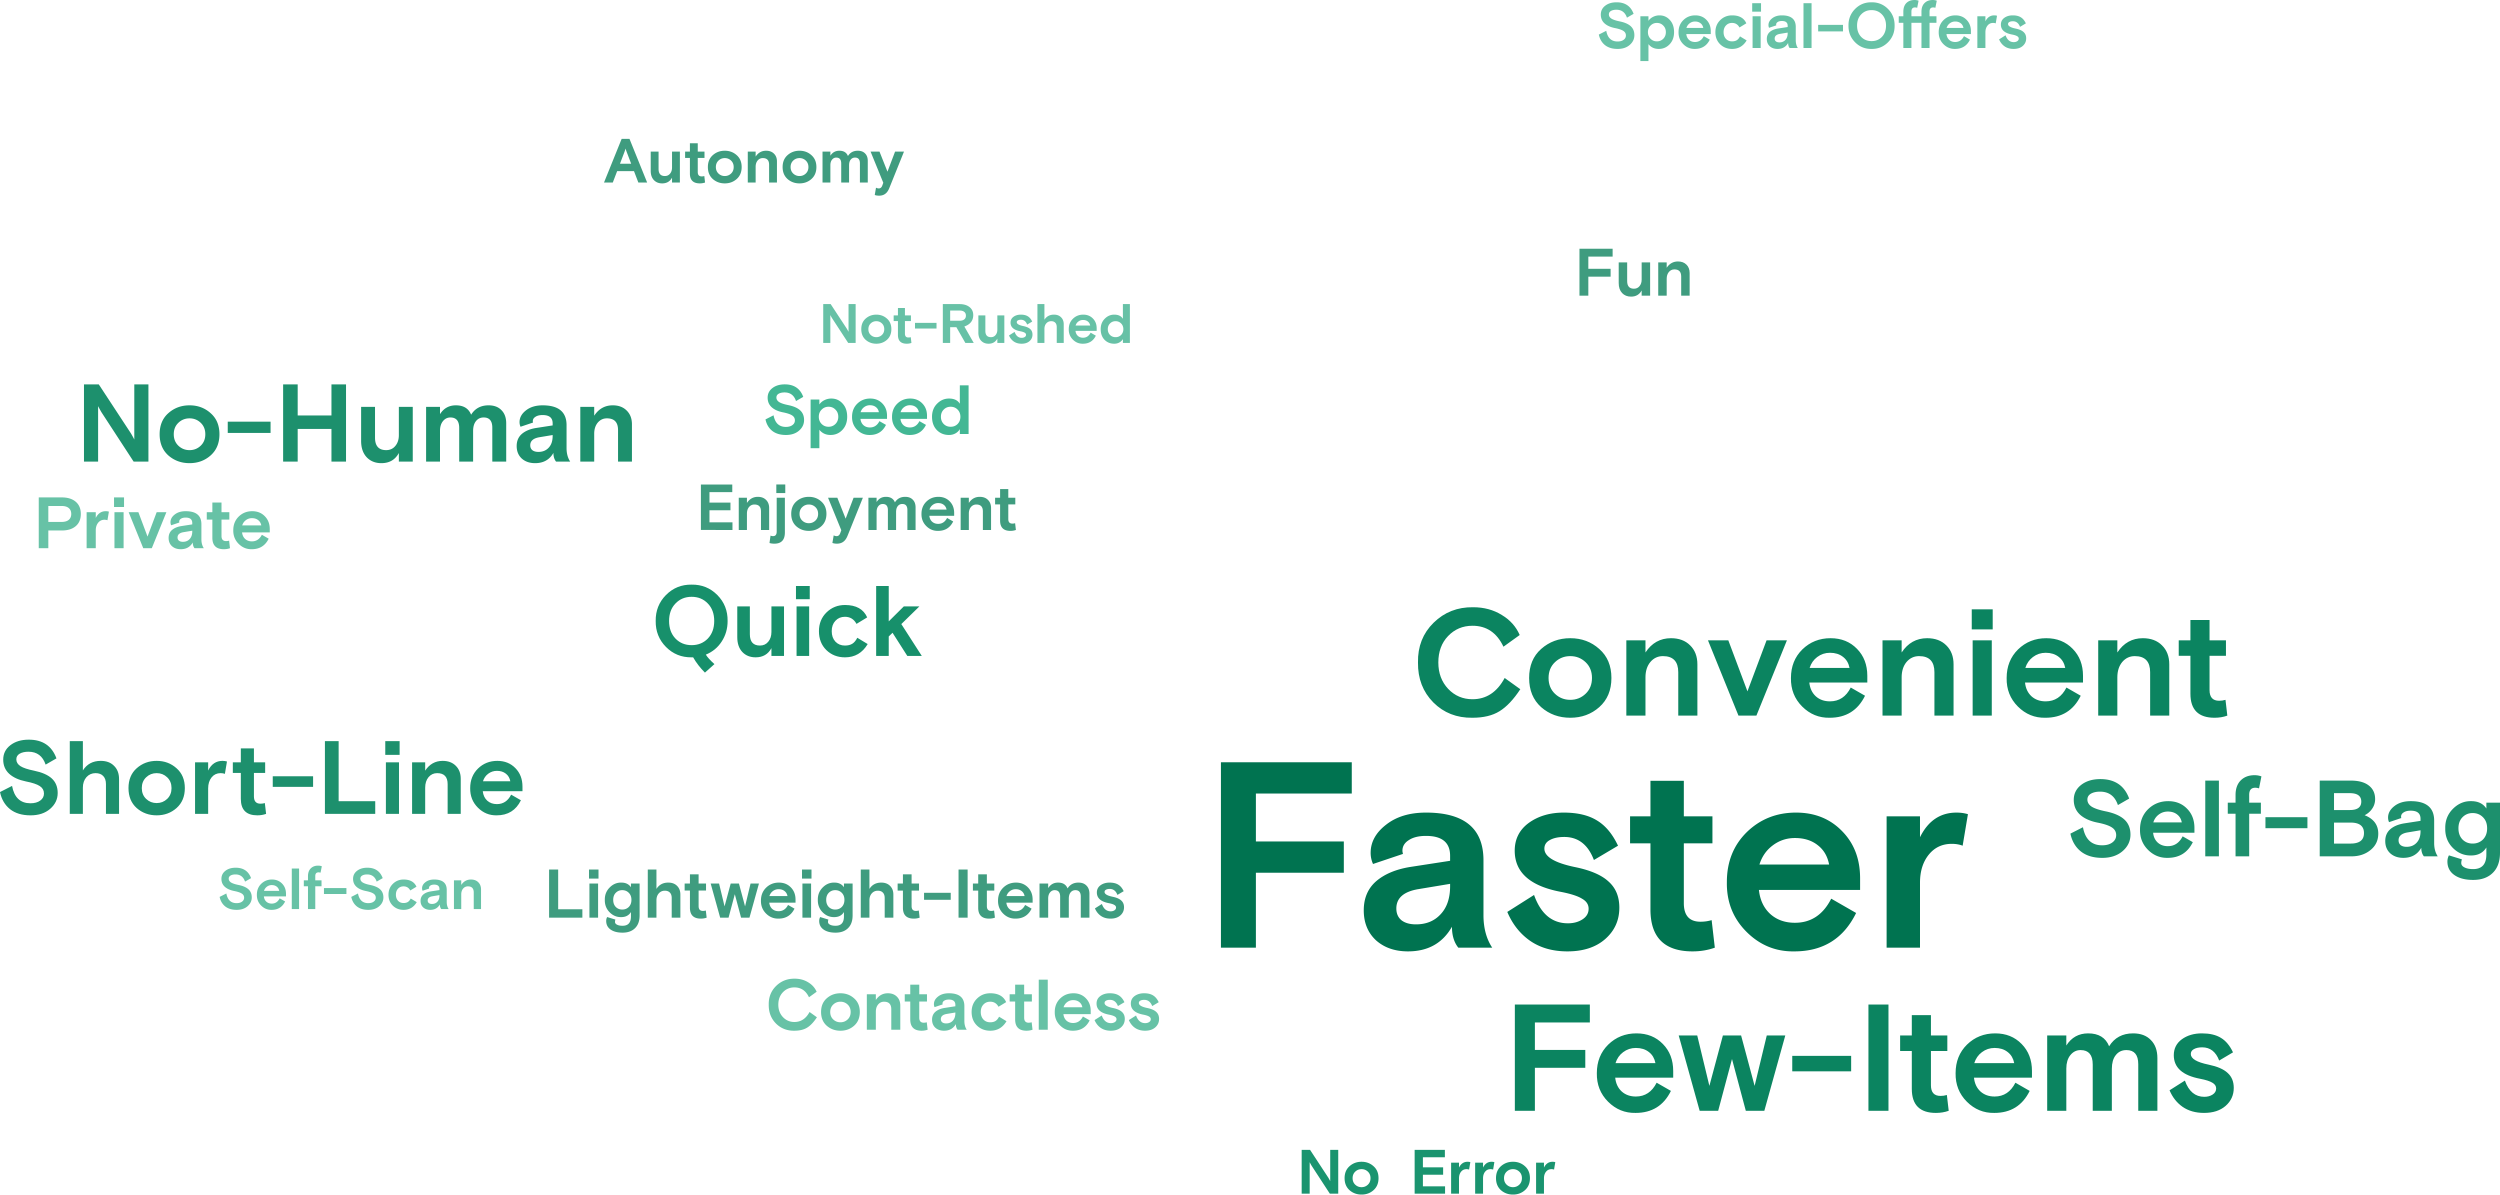
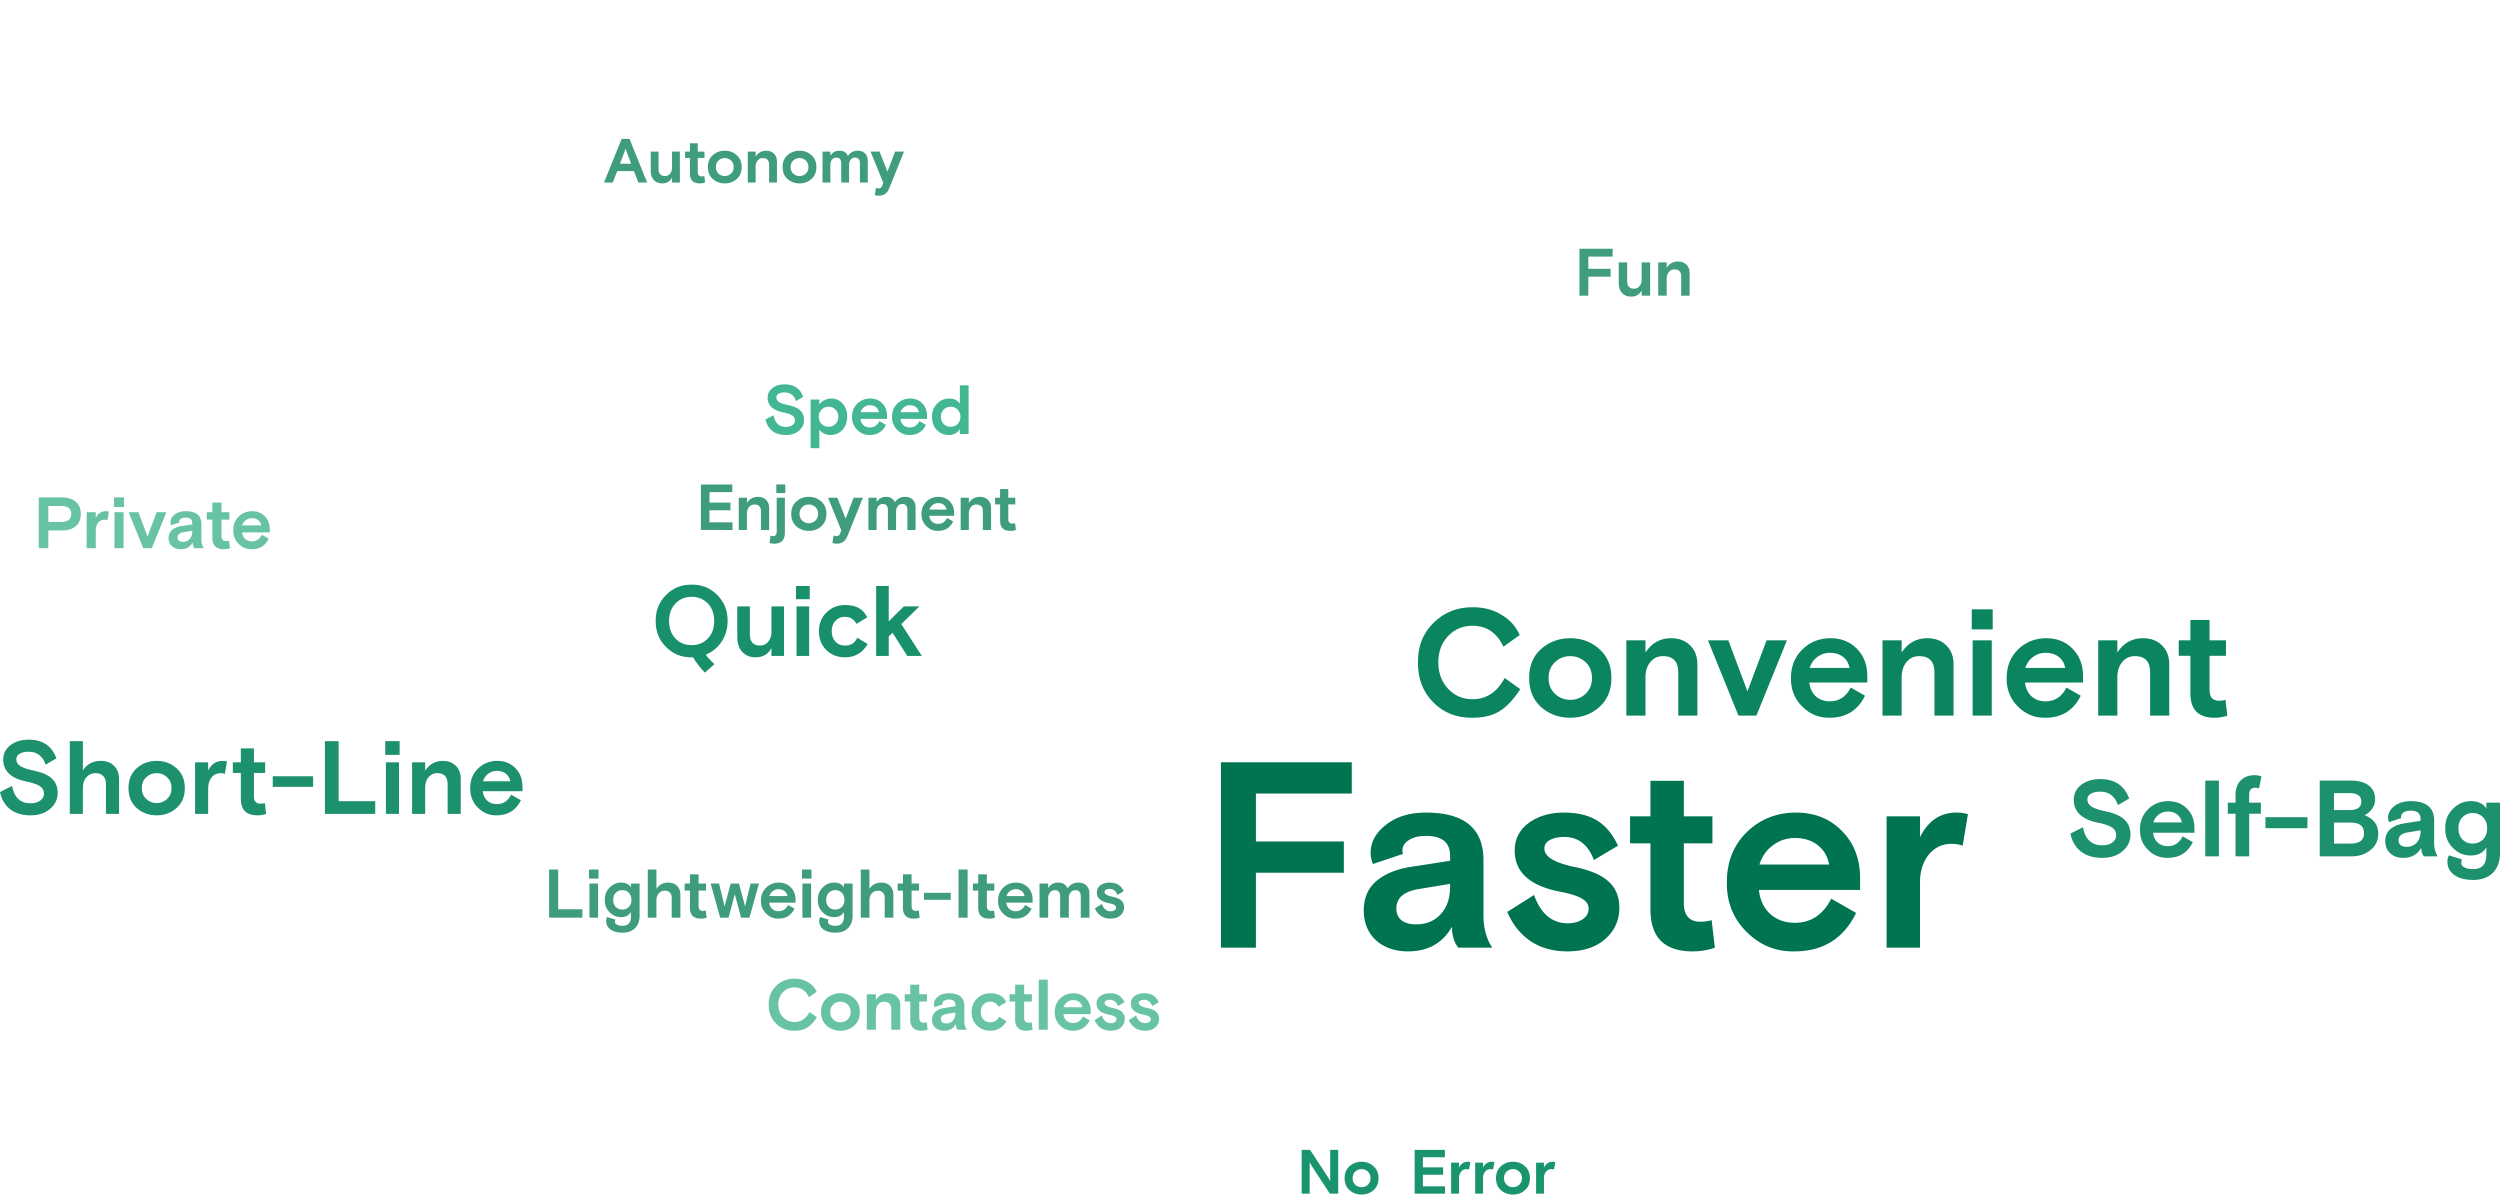
<svg xmlns="http://www.w3.org/2000/svg" width="1414" height="676" fill="none">
  <path fill="#007350" d="M1067.07 536.005v-74.303h18.88v11.834c4.59-9.288 11.48-13.932 20.67-13.932 2.3 0 4.45.3 6.44.899l-2.99 17.827c-1.8-.699-3.85-1.049-6.14-1.049-5.4 0-9.74 2.048-13.04 6.142-3.29 4.095-4.94 9.388-4.94 15.88v36.702h-18.88zm-90.353-37.152c0-11.385 3.745-20.773 11.235-28.163 7.59-7.39 16.878-11.086 27.868-11.086 10.58 0 19.27 3.496 26.06 10.487 6.79 6.891 10.19 15.779 10.19 26.665v6.591h-57.227c.599 5.693 2.746 10.237 6.437 13.632 3.7 3.296 8.34 4.944 13.94 4.944 9.08 0 15.93-4.544 20.52-13.632l14.08 8.089c-7.09 14.481-18.72 21.722-34.9 21.722-10.49.2-19.528-3.496-27.118-11.086s-11.285-16.977-11.085-28.163zm18.426-9.887h39.397c-.9-4.694-3.05-8.339-6.44-10.936-3.4-2.696-7.69-4.044-12.88-4.044-4.7 0-8.89 1.398-12.59 4.194-3.593 2.697-6.089 6.292-7.487 10.786zm-61.645 25.467v-37.451h-11.535v-15.28h11.535v-20.074h18.875v20.074h16.179v15.28h-16.179v33.855c0 6.991 3.146 10.487 9.438 10.487 2.197 0 4.294-.3 6.292-.899l1.797 15.579c-3.895 1.399-8.089 2.098-12.583 2.098-15.88 0-23.819-7.89-23.819-23.669zm-80.967 1.348 15.13-9.587c3.795 10.686 10.187 16.029 19.175 16.029 3.196 0 5.943-.749 8.24-2.248 2.297-1.498 3.445-3.495 3.445-5.992 0-2.397-1.248-4.294-3.745-5.692-2.397-1.498-6.442-2.797-12.134-3.895-17.278-3.296-25.916-11.036-25.916-23.22 0-6.591 2.646-11.834 7.939-15.729 5.393-3.895 11.985-5.843 19.775-5.843 7.789 0 14.081 1.499 18.875 4.495 4.794 2.896 8.738 7.64 11.834 14.231l-13.632 8.089c-3.296-8.688-8.888-13.033-16.778-13.033-3.395 0-6.142.6-8.239 1.798-1.997 1.099-2.996 2.697-2.996 4.794 0 4.594 5.842 8.089 17.527 10.486 8.689 1.798 14.98 4.544 18.875 8.239 3.995 3.596 5.992 8.489 5.992 14.681 0 7.191-2.696 13.133-8.089 17.827-5.293 4.594-12.384 6.891-21.272 6.891-8.289 0-15.33-1.998-21.123-5.992-5.692-3.995-9.987-9.438-12.883-16.329zm-81.189-.899c0-6.891 2.347-12.384 7.041-16.478 4.793-4.095 11.285-6.791 19.474-8.09l22.321-3.445v-2.846c0-7.491-4.544-11.236-13.632-11.236-4.095 0-7.341.799-9.738 2.397-2.396 1.498-3.595 3.496-3.595 5.992 0 .4.1.999.3 1.798l-16.928 5.692a15.155 15.155 0 0 1-1.348-6.291c0-6.092 2.896-11.385 8.688-15.88 5.793-4.594 13.333-6.891 22.621-6.891 21.671 0 32.507 8.989 32.507 26.965v31.01c0 7.29 1.648 13.432 4.944 18.426h-19.175c-2.397-2.997-3.595-6.941-3.595-11.835-5.294 9.288-13.583 13.932-24.868 13.932-7.39 0-13.432-2.097-18.126-6.292-4.594-4.294-6.891-9.937-6.891-16.928zm48.836-13.632v-1.348l-17.977 2.996c-8.289 1.398-12.433 5.043-12.433 10.936 0 2.896.998 5.143 2.996 6.741 1.997 1.498 4.694 2.247 8.089 2.247 5.793 0 10.437-1.898 13.932-5.693 3.595-3.795 5.393-9.088 5.393-15.879zm-129.621 34.755V431.142h74.003v17.677h-54.229v27.114h49.735v17.677h-49.735v42.395h-19.774z" />
  <path fill="#0B8460" d="M1238.9 392.397v-21.466h-6.61v-8.758h6.61v-11.506h10.82v11.506h9.28v8.758h-9.28v19.405c0 4.007 1.81 6.011 5.41 6.011 1.26 0 2.46-.172 3.61-.515l1.03 8.929c-2.23.802-4.64 1.202-7.21 1.202-9.1 0-13.66-4.522-13.66-13.566zm-52.15 12.364v-42.588h10.82v6.869c3.55-5.38 8.36-8.071 14.43-8.071 4.52 0 8.12 1.345 10.81 4.036 2.75 2.69 4.13 6.268 4.13 10.733v29.021h-10.82v-24.556c0-6.068-2.89-9.102-8.68-9.102-2.86 0-5.23 1.116-7.12 3.349-1.83 2.232-2.75 5.123-2.75 8.672v21.637h-10.82zm-51.79-21.294c0-6.525 2.15-11.906 6.44-16.142 4.35-4.236 9.67-6.354 15.97-6.354 6.07 0 11.05 2.004 14.94 6.011 3.89 3.949 5.84 9.044 5.84 15.283v3.778h-32.8c.34 3.263 1.57 5.868 3.69 7.814 2.12 1.889 4.78 2.833 7.99 2.833 5.21 0 9.13-2.604 11.76-7.813l8.07 4.636c-4.06 8.3-10.73 12.451-20.01 12.451-6.01.114-11.19-2.004-15.54-6.354-4.35-4.351-6.47-9.732-6.35-16.143zm10.56-5.667h22.58c-.51-2.69-1.74-4.779-3.69-6.268-1.95-1.545-4.41-2.318-7.38-2.318-2.69 0-5.1.801-7.22 2.404-2.06 1.546-3.49 3.606-4.29 6.182zm-29.79 26.962v-42.589h10.82v42.589h-10.82zm-.51-48.771v-11.334h11.85v11.334h-11.85zm-50.47 48.77v-42.588h10.82v6.869c3.55-5.38 8.35-8.071 14.42-8.071 4.52 0 8.13 1.345 10.82 4.036 2.75 2.69 4.12 6.268 4.12 10.733v29.021h-10.82v-24.556c0-6.068-2.89-9.102-8.67-9.102-2.86 0-5.24 1.116-7.13 3.349-1.83 2.232-2.74 5.123-2.74 8.672v21.637h-10.82zm-51.79-21.294c0-6.525 2.15-11.906 6.44-16.142 4.35-4.236 9.67-6.354 15.97-6.354 6.07 0 11.05 2.004 14.94 6.011 3.89 3.949 5.84 9.044 5.84 15.283v3.778h-32.8c.34 3.263 1.57 5.868 3.69 7.814 2.12 1.889 4.78 2.833 7.99 2.833 5.21 0 9.13-2.604 11.76-7.813l8.07 4.636c-4.06 8.3-10.73 12.451-20.01 12.451-6.01.114-11.19-2.004-15.54-6.354-4.35-4.351-6.47-9.732-6.35-16.143zm10.56-5.667h22.58c-.51-2.69-1.74-4.779-3.69-6.268-1.95-1.545-4.41-2.318-7.38-2.318-2.69 0-5.1.801-7.22 2.404-2.06 1.546-3.49 3.606-4.29 6.182zm-40.234 26.963-17.259-42.588h11.506l10.819 28.85 10.819-28.85h11.509l-17.262 42.588h-10.132zm-63.429-.002v-42.588h10.819v6.869c3.549-5.38 8.358-8.071 14.425-8.071 4.522 0 8.129 1.345 10.819 4.036 2.748 2.69 4.121 6.268 4.121 10.733v29.021h-10.818v-24.556c0-6.068-2.891-9.102-8.673-9.102-2.862 0-5.237 1.116-7.126 3.349-1.832 2.232-2.748 5.123-2.748 8.672v21.637h-10.819zm-48.197-4.808c-4.522-4.064-6.783-9.559-6.783-16.486 0-6.926 2.261-12.393 6.783-16.4 4.58-4.064 10.075-6.096 16.486-6.096 6.411 0 11.878 2.032 16.4 6.096 4.579 4.007 6.869 9.474 6.869 16.4 0 6.927-2.29 12.422-6.869 16.486-4.522 4.007-9.989 6.011-16.4 6.011-6.411 0-11.906-2.004-16.486-6.011zm25.158-7.556c2.404-2.29 3.606-5.266 3.606-8.93 0-3.663-1.202-6.64-3.606-8.929-2.404-2.29-5.295-3.435-8.672-3.435-3.377 0-6.268 1.145-8.672 3.435-2.404 2.289-3.607 5.266-3.607 8.929 0 3.664 1.203 6.64 3.607 8.93s5.295 3.435 8.672 3.435c3.377 0 6.268-1.145 8.672-3.435zm-94.807-17.687c-.172-9.045 2.776-16.543 8.844-22.497 6.068-5.953 13.509-8.872 22.324-8.758 6.125 0 11.535 1.46 16.229 4.379 4.693 2.805 8.071 6.583 10.131 11.334l-9.187 6.612c-3.721-7.9-9.559-11.849-17.516-11.849-5.495 0-10.103 1.946-13.824 5.838-3.664 3.836-5.495 8.816-5.495 14.941 0 6.01 1.86 10.99 5.581 14.94 3.721 3.892 8.3 5.839 13.738 5.839 7.842 0 13.91-4.007 18.203-12.021l8.844 6.354c-3.835 5.838-7.756 9.988-11.763 12.45-3.95 2.461-9.073 3.692-15.37 3.692-8.815.114-16.171-2.776-22.067-8.672-5.896-5.954-8.786-13.481-8.672-22.582z" />
  <path fill="#1D906D" d="M1384.26 487.279c0-1.265.29-2.427.86-3.488l7.34 2.264a6.345 6.345 0 0 0-.37 2.081c0 1.02.59 1.836 1.78 2.448 1.22.652 2.87.979 4.95.979 4.98 0 7.47-2.774 7.47-8.323v-3.916c-1.84 3.019-4.71 4.528-8.63 4.528-4 .082-7.46-1.366-10.4-4.344-2.9-2.978-4.31-6.65-4.22-11.015-.09-4.324 1.34-7.975 4.28-10.954 2.98-3.018 6.45-4.487 10.4-4.405 3.88 0 6.73 1.387 8.57 4.161v-3.305h7.71v28.271c0 4.937-1.35 8.73-4.04 11.382-2.69 2.693-6.4 4.039-11.14 4.039-4.52 0-8.09-.938-10.7-2.815-2.57-1.836-3.86-4.365-3.86-7.588zm20.13-12.483c1.55-1.591 2.33-3.692 2.33-6.303 0-2.611-.78-4.691-2.33-6.242-1.55-1.591-3.51-2.386-5.87-2.386-2.29 0-4.2.795-5.75 2.386-1.51 1.551-2.27 3.631-2.27 6.242s.76 4.712 2.27 6.303c1.55 1.55 3.46 2.325 5.75 2.325 2.36 0 4.32-.775 5.87-2.325zm-55.29.918c0-2.814.96-5.058 2.88-6.731 1.96-1.672 4.61-2.774 7.95-3.304l9.12-1.408v-1.162c0-3.06-1.85-4.59-5.57-4.59-1.67 0-2.99.327-3.97.979-.98.612-1.47 1.428-1.47 2.448 0 .163.04.408.12.734l-6.91 2.326a6.16 6.16 0 0 1-.56-2.57c0-2.489 1.19-4.651 3.55-6.487 2.37-1.876 5.45-2.815 9.24-2.815 8.86 0 13.28 3.672 13.28 11.015v12.667c0 2.978.68 5.487 2.02 7.527h-7.83c-.98-1.224-1.47-2.836-1.47-4.835-2.16 3.794-5.55 5.691-10.16 5.691-3.02 0-5.48-.856-7.4-2.57-1.88-1.754-2.82-4.059-2.82-6.915zm19.95-5.568v-.551l-7.34 1.224c-3.39.571-5.08 2.06-5.08 4.467 0 1.183.41 2.101 1.22 2.754.82.612 1.92.918 3.31.918 2.36 0 4.26-.776 5.69-2.326 1.47-1.55 2.2-3.712 2.2-6.486zm-57.01 14.197v-42.835h17.62c4.37 0 7.74.918 10.1 2.753 2.41 1.836 3.61 4.406 3.61 7.711 0 1.999-.55 3.794-1.65 5.385-1.06 1.591-2.49 2.835-4.28 3.732 5.14 2.04 7.71 5.508 7.71 10.403 0 3.835-1.47 6.935-4.41 9.302-2.9 2.366-6.49 3.549-10.77 3.549h-17.93zm8.08-26.191h8.93c4.33 0 6.49-1.591 6.49-4.773 0-3.182-2.16-4.773-6.49-4.773h-8.93v9.546zm0 18.97h9.36c5.06 0 7.59-1.979 7.59-5.936s-2.53-5.935-7.59-5.935h-9.36v11.871zm-38.78-8.69v-6.242h23.74v6.242h-23.74zm-16.91 15.911v-24.11h-4.4v-6.242h4.4v-4.283c0-3.59.98-6.364 2.94-8.323 1.96-1.958 4.57-2.937 7.83-2.937 1.35 0 2.63.225 3.86.673l-1.35 6.793a6.734 6.734 0 0 0-2.14-.367c-2.29 0-3.43 1.325-3.43 3.977v4.467h6.61v6.242h-6.61v24.11h-7.71zm-17.13 0v-42.835h7.71v42.835h-7.71zm-36.91-15.176c0-4.651 1.53-8.486 4.59-11.504 3.1-3.019 6.9-4.529 11.39-4.529 4.32 0 7.87 1.428 10.64 4.284 2.78 2.815 4.16 6.445 4.16 10.892v2.693h-23.37c.24 2.325 1.12 4.181 2.63 5.568 1.51 1.346 3.41 2.019 5.69 2.019 3.71 0 6.51-1.856 8.38-5.568l5.76 3.304c-2.9 5.916-7.65 8.873-14.26 8.873-4.29.082-7.98-1.428-11.08-4.528-3.1-3.1-4.61-6.935-4.53-11.504zm7.53-4.039h16.09c-.36-1.917-1.24-3.406-2.63-4.467-1.38-1.101-3.14-1.652-5.26-1.652-1.92 0-3.63.571-5.14 1.713-1.47 1.102-2.49 2.57-3.06 4.406zm-46.89 6.364 7.09-3.61c1.27 6.813 4.88 10.219 10.83 10.219 2.41 0 4.33-.53 5.76-1.591 1.47-1.06 2.2-2.447 2.2-4.161 0-1.876-.84-3.345-2.51-4.406-1.63-1.06-4.32-1.958-8.08-2.692-4.24-.857-7.54-2.366-9.91-4.528-2.32-2.163-3.49-4.937-3.49-8.323 0-3.467 1.39-6.282 4.16-8.444 2.82-2.203 6.45-3.305 10.9-3.305 8.15 0 13.58 3.672 16.27 11.015l-6.36 3.672c-1.71-5.059-5.08-7.588-10.1-7.588-2.12 0-3.85.387-5.2 1.162-1.3.775-1.96 1.877-1.96 3.305 0 1.632.82 2.978 2.45 4.039 1.63 1.019 4.26 1.896 7.89 2.631 4.78.979 8.31 2.529 10.59 4.65 2.29 2.122 3.43 4.957 3.43 8.506 0 3.672-1.49 6.793-4.47 9.363-2.94 2.529-6.77 3.794-11.5 3.794-4.98 0-9-1.204-12.06-3.611-3.06-2.447-5.04-5.813-5.93-10.097z" />
-   <path fill="#0B8460" d="m1227.1 616.672 8.67-5.495c2.18 6.125 5.84 9.187 10.99 9.187 1.83 0 3.41-.429 4.72-1.287 1.32-.859 1.98-2.004 1.98-3.435 0-1.374-.72-2.461-2.15-3.263-1.37-.858-3.69-1.603-6.95-2.232-9.91-1.889-14.86-6.326-14.86-13.309 0-3.778 1.52-6.783 4.55-9.016 3.09-2.232 6.87-3.348 11.34-3.348 4.46 0 8.07.858 10.82 2.576 2.74 1.66 5 4.379 6.78 8.157l-7.82 4.636c-1.88-4.98-5.09-7.47-9.61-7.47-1.95 0-3.52.344-4.72 1.03-1.15.63-1.72 1.546-1.72 2.748 0 2.633 3.35 4.637 10.04 6.01 4.98 1.031 8.59 2.605 10.82 4.723 2.29 2.061 3.44 4.866 3.44 8.415 0 4.121-1.55 7.527-4.64 10.217-3.03 2.633-7.1 3.95-12.19 3.95-4.75 0-8.79-1.145-12.11-3.435-3.26-2.289-5.72-5.409-7.38-9.359zm-69.21 11.592v-42.588h10.82v5.667c2.91-4.58 7.04-6.869 12.36-6.869 5.95 0 9.9 2.432 11.85 7.298 3.03-4.866 7.55-7.298 13.57-7.298 4.29 0 7.64 1.259 10.04 3.778 2.46 2.461 3.69 5.867 3.69 10.217v29.795h-10.82v-26.36c0-5.324-2.23-7.985-6.69-7.985-2.52 0-4.52.944-6.01 2.833-1.49 1.832-2.24 4.436-2.24 7.814v23.698h-10.81v-26.188c0-5.438-2.29-8.157-6.87-8.157-2.29 0-4.21.944-5.76 2.833-1.54 1.889-2.31 4.436-2.31 7.642v23.87h-10.82zm-51.8-21.294c0-6.526 2.15-11.907 6.44-16.142 4.35-4.236 9.68-6.354 15.97-6.354 6.07 0 11.05 2.003 14.94 6.01 3.9 3.95 5.84 9.044 5.84 15.284v3.778h-32.8c.35 3.263 1.58 5.867 3.69 7.813 2.12 1.889 4.78 2.834 7.99 2.834 5.21 0 9.13-2.605 11.76-7.814l8.07 4.637c-4.06 8.3-10.73 12.45-20 12.45-6.01.114-11.19-2.003-15.54-6.354-4.35-4.35-6.47-9.731-6.36-16.142zm10.56-5.667h22.59c-.52-2.691-1.75-4.78-3.7-6.268-1.94-1.546-4.4-2.318-7.38-2.318-2.69 0-5.1.801-7.21 2.404-2.06 1.545-3.5 3.606-4.3 6.182zm-35.33 14.597v-21.466h-6.61v-8.758h6.61V574.17h10.82v11.506h9.27v8.758h-9.27v19.405c0 4.007 1.8 6.011 5.41 6.011 1.26 0 2.46-.172 3.6-.516l1.04 8.93c-2.24.802-4.64 1.202-7.22 1.202-9.1 0-13.65-4.522-13.65-13.566zm-24.53 12.364V568.16h11.33v60.104h-11.33zm-43.09-22.325v-8.758h33.31v8.758h-33.31zm-52.368 22.323-11.85-42.588h10.476l6.869 28.507 7.642-28.507h10.303l7.642 28.507 6.869-28.507h10.477l-11.851 42.588h-10.475l-7.814-29.279-7.813 29.279h-10.475zm-58.16-21.292c0-6.526 2.147-11.907 6.44-16.142 4.351-4.236 9.674-6.354 15.971-6.354 6.067 0 11.047 2.003 14.94 6.01 3.892 3.95 5.839 9.044 5.839 15.284v3.778h-32.8c.343 3.263 1.574 5.867 3.692 7.813 2.118 1.889 4.78 2.834 7.985 2.834 5.209 0 9.13-2.605 11.763-7.814l8.072 4.637c-4.065 8.3-10.733 12.45-20.006 12.45-6.011.114-11.191-2.003-15.542-6.354-4.35-4.35-6.468-9.731-6.354-16.142zm10.562-5.667h22.582c-.516-2.691-1.746-4.78-3.693-6.268-1.946-1.546-4.407-2.318-7.384-2.318-2.69 0-5.094.801-7.212 2.404-2.061 1.545-3.492 3.606-4.293 6.182zm-56.935 26.961V568.16h42.416v10.132h-31.082v15.541h28.506v10.132h-28.506v24.299h-11.334z" />
  <path fill="#1A946F" d="M868.809 675.15v-17.56h4.46v2.797c1.086-2.195 2.715-3.292 4.886-3.292.543 0 1.05.071 1.522.212l-.708 4.213a3.984 3.984 0 0 0-1.451-.248c-1.275 0-2.301.484-3.08 1.452-.779.968-1.169 2.218-1.169 3.753v8.673h-4.46zm-19.87-1.982c-1.864-1.676-2.796-3.942-2.796-6.798 0-2.855.932-5.109 2.796-6.762 1.889-1.675 4.154-2.513 6.798-2.513 2.643 0 4.897.838 6.762 2.513 1.888 1.653 2.832 3.907 2.832 6.762 0 2.856-.944 5.122-2.832 6.798-1.865 1.652-4.119 2.478-6.762 2.478-2.644 0-4.909-.826-6.798-2.478zm10.374-3.116c.991-.944 1.487-2.171 1.487-3.682 0-1.51-.496-2.737-1.487-3.682-.992-.944-2.184-1.416-3.576-1.416-1.393 0-2.585.472-3.576 1.416-.991.945-1.487 2.172-1.487 3.682 0 1.511.496 2.738 1.487 3.682.991.944 2.183 1.416 3.576 1.416 1.392 0 2.584-.472 3.576-1.416zm-24.967 5.098v-17.56h4.461v2.797c1.085-2.195 2.714-3.292 4.885-3.292.543 0 1.05.071 1.523.212l-.709 4.213a3.98 3.98 0 0 0-1.451-.248c-1.275 0-2.301.484-3.08 1.452-.779.968-1.168 2.218-1.168 3.753v8.673h-4.461zm-13.596 0v-17.56h4.461v2.797c1.086-2.195 2.714-3.292 4.885-3.292.543 0 1.051.071 1.523.212l-.708 4.213a3.99 3.99 0 0 0-1.452-.248c-1.274 0-2.301.484-3.08 1.452-.779.968-1.168 2.218-1.168 3.753v8.673h-4.461zm-20.627 0v-24.782h17.1v4.178h-12.427v5.7h11.436v4.177h-11.436v6.55h12.533v4.177h-17.206zm-36.824-1.982c-1.865-1.676-2.797-3.942-2.797-6.798 0-2.855.932-5.109 2.797-6.762 1.888-1.675 4.154-2.513 6.797-2.513 2.644 0 4.898.838 6.762 2.513 1.888 1.653 2.833 3.907 2.833 6.762 0 2.856-.945 5.122-2.833 6.798-1.864 1.652-4.118 2.478-6.762 2.478-2.643 0-4.909-.826-6.797-2.478zm10.373-3.116c.991-.944 1.487-2.171 1.487-3.682 0-1.51-.496-2.737-1.487-3.682-.991-.944-2.183-1.416-3.576-1.416-1.392 0-2.584.472-3.575 1.416-.992.945-1.487 2.172-1.487 3.682 0 1.511.495 2.738 1.487 3.682.991.944 2.183 1.416 3.575 1.416 1.393 0 2.585-.472 3.576-1.416zm-37.445 5.098v-24.782h4.744l10.337 15.755c.52.897.874 1.546 1.062 1.947v-17.702h4.532v24.782h-4.744l-10.338-15.86c-.519-.897-.873-1.546-1.062-1.947v17.807h-4.531z" />
  <path fill="#67C2A6" d="m638.467 576.951 4.083-2.587c1.024 2.884 2.749 4.326 5.174 4.326.863 0 1.604-.202 2.224-.607.619-.404.929-.943.929-1.617 0-.646-.337-1.159-1.01-1.536-.647-.404-1.739-.754-3.275-1.051-4.662-.889-6.993-2.978-6.993-6.266 0-1.778.714-3.193 2.142-4.244 1.456-1.051 3.234-1.577 5.336-1.577 2.102 0 3.8.404 5.094 1.213 1.294.781 2.358 2.061 3.194 3.84l-3.679 2.183c-.89-2.345-2.399-3.517-4.528-3.517-.916 0-1.657.162-2.223.485-.539.297-.809.728-.809 1.294 0 1.24 1.577 2.183 4.73 2.83 2.345.485 4.043 1.226 5.094 2.223 1.078.97 1.617 2.291 1.617 3.962 0 1.94-.728 3.544-2.183 4.81-1.429 1.24-3.342 1.86-5.741 1.86-2.237 0-4.137-.539-5.7-1.617-1.536-1.078-2.695-2.547-3.476-4.407zm-19.387 0 4.083-2.587c1.024 2.884 2.749 4.326 5.174 4.326.863 0 1.604-.202 2.224-.607.62-.404.93-.943.93-1.617 0-.646-.337-1.159-1.011-1.536-.647-.404-1.738-.754-3.274-1.051-4.663-.889-6.994-2.978-6.994-6.266 0-1.778.714-3.193 2.143-4.244 1.455-1.051 3.234-1.577 5.336-1.577 2.102 0 3.8.404 5.093 1.213 1.294.781 2.358 2.061 3.194 3.84l-3.679 2.183c-.889-2.345-2.398-3.517-4.528-3.517-.916 0-1.657.162-2.223.485-.539.297-.808.728-.808 1.294 0 1.24 1.576 2.183 4.729 2.83 2.345.485 4.043 1.226 5.094 2.223 1.078.97 1.617 2.291 1.617 3.962 0 1.94-.728 3.544-2.183 4.81-1.428 1.24-3.342 1.86-5.74 1.86-2.237 0-4.137-.539-5.7-1.617-1.537-1.078-2.695-2.547-3.477-4.407zm-22.506-4.568c0-3.072 1.011-5.605 3.032-7.6 2.048-1.994 4.555-2.991 7.519-2.991 2.857 0 5.202.943 7.034 2.83 1.833 1.859 2.749 4.258 2.749 7.195v1.779h-15.442c.161 1.536.741 2.763 1.738 3.679.997.889 2.25 1.334 3.76 1.334 2.452 0 4.298-1.226 5.538-3.679l3.8 2.183c-1.914 3.908-5.053 5.862-9.419 5.862-2.83.054-5.269-.943-7.317-2.992-2.048-2.048-3.046-4.581-2.992-7.6zm4.973-2.668h10.631c-.242-1.266-.822-2.25-1.738-2.951-.916-.727-2.075-1.091-3.476-1.091a5.479 5.479 0 0 0-3.396 1.132c-.97.727-1.644 1.698-2.021 2.91zm-14.027 12.693V554.11h5.093v28.298h-5.093zm-13.351-5.822V566.48h-3.112v-4.124h3.112v-5.417h5.094v5.417h4.366v4.124h-4.366v9.136c0 1.886.849 2.83 2.547 2.83.593 0 1.159-.081 1.698-.243l.485 4.204c-1.051.378-2.183.566-3.396.566-4.285 0-6.428-2.129-6.428-6.387zm-24.616-4.203c0-3.072 1.024-5.605 3.072-7.6 2.048-1.994 4.541-2.991 7.479-2.991 4.5 0 7.492 1.671 8.974 5.013l-4.325 2.627c-1.024-1.913-2.588-2.87-4.69-2.87-1.563 0-2.843.539-3.84 1.617-.997 1.051-1.496 2.453-1.496 4.204 0 1.752.499 3.167 1.496 4.245.997 1.051 2.277 1.577 3.84 1.577 1.213 0 2.21-.243 2.992-.728.781-.485 1.455-1.294 2.021-2.426l4.204 2.547c-2.129 3.585-5.188 5.377-9.176 5.377-3.019 0-5.539-.984-7.56-2.951-1.994-1.968-2.991-4.514-2.991-7.641zm-22.377 4.326c0-1.86.633-3.342 1.9-4.447 1.293-1.105 3.045-1.832 5.255-2.183l6.023-.93v-.768c0-2.021-1.226-3.032-3.678-3.032-1.105 0-1.981.216-2.628.647-.647.404-.97.943-.97 1.617 0 .108.027.27.081.485l-4.568 1.536a4.08 4.08 0 0 1-.364-1.697c0-1.644.781-3.073 2.344-4.285 1.564-1.24 3.598-1.86 6.105-1.86 5.848 0 8.772 2.426 8.772 7.277v8.368c0 1.967.445 3.624 1.334 4.972h-5.174c-.647-.809-.971-1.873-.971-3.194-1.428 2.507-3.665 3.76-6.71 3.76-1.995 0-3.625-.566-4.892-1.698-1.239-1.159-1.859-2.682-1.859-4.568zm13.178-3.679v-.364l-4.851.809c-2.236.377-3.355 1.361-3.355 2.951 0 .781.27 1.388.809 1.819.539.404 1.266.606 2.183.606 1.563 0 2.816-.512 3.759-1.536.97-1.024 1.455-2.452 1.455-4.285zm-25.515 3.556V566.48h-3.112v-4.124h3.112v-5.417h5.094v5.417h4.366v4.124h-4.366v9.136c0 1.886.849 2.83 2.547 2.83.593 0 1.159-.081 1.698-.243l.485 4.204c-1.051.378-2.183.566-3.396.566-4.285 0-6.428-2.129-6.428-6.387zm-24.558 5.823v-20.051h5.094v3.234c1.671-2.533 3.935-3.8 6.791-3.8 2.129 0 3.827.633 5.094 1.9 1.293 1.267 1.94 2.951 1.94 5.053v13.664h-5.093v-11.562c0-2.856-1.361-4.285-4.083-4.285-1.348 0-2.466.526-3.356 1.577-.862 1.051-1.293 2.412-1.293 4.083v10.187h-5.094zm-22.687-2.264c-2.129-1.913-3.194-4.501-3.194-7.762 0-3.261 1.065-5.834 3.194-7.721 2.156-1.913 4.743-2.87 7.762-2.87 3.018 0 5.592.957 7.721 2.87 2.156 1.887 3.234 4.46 3.234 7.721s-1.078 5.849-3.234 7.762c-2.129 1.887-4.703 2.83-7.721 2.83-3.019 0-5.606-.943-7.762-2.83zm11.845-3.557c1.131-1.078 1.697-2.48 1.697-4.205 0-1.724-.566-3.126-1.697-4.204-1.132-1.078-2.493-1.617-4.083-1.617-1.59 0-2.951.539-4.083 1.617-1.132 1.078-1.698 2.48-1.698 4.204 0 1.725.566 3.127 1.698 4.205 1.132 1.078 2.493 1.617 4.083 1.617 1.59 0 2.951-.539 4.083-1.617zm-44.637-8.329c-.081-4.258 1.307-7.788 4.164-10.591 2.857-2.803 6.36-4.177 10.511-4.124 2.883 0 5.43.688 7.64 2.062 2.21 1.321 3.8 3.099 4.77 5.336l-4.325 3.113c-1.752-3.719-4.501-5.579-8.247-5.579-2.587 0-4.757.917-6.509 2.749-1.724 1.806-2.587 4.151-2.587 7.034 0 2.83.876 5.175 2.628 7.034 1.752 1.833 3.908 2.749 6.468 2.749 3.692 0 6.549-1.886 8.57-5.659l4.164 2.991c-1.806 2.749-3.652 4.703-5.538 5.862-1.86 1.159-4.272 1.738-7.237 1.738-4.15.054-7.613-1.307-10.389-4.083-2.776-2.803-4.137-6.347-4.083-10.632z" />
  <path fill="#3F9C7F" d="m619.299 513.781 3.928-2.489c.985 2.774 2.644 4.161 4.978 4.161.829 0 1.542-.195 2.139-.584.596-.388.894-.907.894-1.555 0-.622-.324-1.115-.972-1.478-.622-.389-1.672-.726-3.15-1.011-4.486-.856-6.728-2.865-6.728-6.028 0-1.711.687-3.072 2.061-4.084 1.4-1.011 3.111-1.516 5.133-1.516 2.023 0 3.656.389 4.901 1.166 1.244.752 2.268 1.984 3.072 3.695l-3.539 2.1c-.856-2.256-2.308-3.383-4.356-3.383-.881 0-1.594.155-2.139.466-.518.286-.778.7-.778 1.245 0 1.192 1.517 2.1 4.551 2.722 2.255.467 3.889 1.18 4.9 2.139 1.037.933 1.555 2.204 1.555 3.811 0 1.867-.7 3.41-2.1 4.628-1.374 1.193-3.215 1.789-5.522 1.789-2.152 0-3.98-.518-5.484-1.555-1.477-1.038-2.592-2.451-3.344-4.239zm-31.346 5.25v-19.29h4.9v2.567c1.323-2.074 3.189-3.111 5.6-3.111 2.697 0 4.486 1.102 5.367 3.305 1.374-2.203 3.423-3.305 6.145-3.305 1.944 0 3.461.57 4.55 1.711 1.115 1.115 1.672 2.657 1.672 4.628v13.495h-4.9v-11.94c0-2.411-1.011-3.616-3.033-3.616-1.141 0-2.048.427-2.723 1.283-.674.83-1.011 2.009-1.011 3.539v10.734h-4.9v-11.862c0-2.463-1.037-3.694-3.111-3.694-1.037 0-1.906.427-2.606 1.283-.7.856-1.05 2.009-1.05 3.461v10.812h-4.9zm-23.459-9.645c0-2.956.972-5.393 2.917-7.311 1.97-1.919 4.382-2.878 7.233-2.878 2.749 0 5.004.907 6.767 2.722 1.763 1.789 2.645 4.096 2.645 6.923v1.711H569.2c.155 1.477.713 2.657 1.672 3.539.959.855 2.165 1.283 3.617 1.283 2.359 0 4.135-1.18 5.328-3.539l3.656 2.1c-1.841 3.759-4.862 5.639-9.062 5.639-2.722.052-5.069-.907-7.039-2.878-1.97-1.97-2.93-4.407-2.878-7.311zm4.784-2.567h10.228c-.234-1.218-.791-2.165-1.673-2.839-.881-.7-1.996-1.05-3.344-1.05a5.272 5.272 0 0 0-3.267 1.089c-.933.7-1.581 1.634-1.944 2.8zm-16.002 6.61v-9.723h-2.995v-3.966h2.995v-5.212h4.9v5.212h4.2v3.966h-4.2v8.79c0 1.814.817 2.722 2.45 2.722.57 0 1.115-.078 1.633-.234l.467 4.045c-1.011.363-2.1.544-3.267.544-4.122 0-6.183-2.048-6.183-6.144zm-11.118 5.601v-27.223h5.134v27.223h-5.134zm-19.513-10.11v-3.967h15.089v3.967h-15.089zm-11.945 4.509v-9.723h-2.995v-3.966h2.995v-5.212h4.9v5.212h4.2v3.966h-4.2v8.79c0 1.814.816 2.722 2.45 2.722.57 0 1.115-.078 1.633-.234l.467 4.045c-1.011.363-2.1.544-3.267.544-4.122 0-6.183-2.048-6.183-6.144zm-23.848 5.601v-27.223h4.9v10.967c1.503-2.385 3.733-3.578 6.689-3.578 2.1 0 3.759.622 4.978 1.867 1.244 1.219 1.866 2.865 1.866 4.939v13.028h-4.9v-11.122c0-1.323-.337-2.334-1.011-3.034-.674-.726-1.633-1.089-2.878-1.089-1.374 0-2.515.506-3.422 1.517-.882 1.011-1.322 2.32-1.322 3.928v9.8h-4.9zm-23.515 1.867a4.6 4.6 0 0 1 .544-2.217l4.667 1.439c-.156.44-.234.881-.234 1.322 0 .648.376 1.167 1.128 1.556.778.414 1.828.622 3.15.622 3.163 0 4.745-1.763 4.745-5.289v-2.489c-1.167 1.918-2.995 2.878-5.484 2.878-2.54.052-4.744-.869-6.611-2.762-1.841-1.892-2.735-4.226-2.683-7-.052-2.748.855-5.068 2.722-6.961 1.893-1.919 4.096-2.852 6.611-2.8 2.463 0 4.278.881 5.445 2.644v-2.1h4.9v17.968c0 3.137-.855 5.548-2.567 7.233-1.711 1.711-4.07 2.567-7.078 2.567-2.877 0-5.146-.596-6.805-1.789-1.634-1.167-2.45-2.774-2.45-4.822zm12.794-7.934c.986-1.011 1.478-2.346 1.478-4.006 0-1.659-.492-2.981-1.478-3.966-.985-1.012-2.229-1.517-3.733-1.517-1.452 0-2.671.505-3.656 1.517-.959.985-1.439 2.307-1.439 3.966 0 1.66.48 2.995 1.439 4.006.985.985 2.204 1.478 3.656 1.478 1.504 0 2.748-.493 3.733-1.478zm-22.28 6.067v-19.289h4.9v19.289h-4.9zm-.234-22.089v-5.134h5.367v5.134h-5.367zm-23.226 12.445c0-2.956.972-5.393 2.916-7.311 1.971-1.919 4.382-2.878 7.234-2.878 2.748 0 5.004.907 6.767 2.722 1.763 1.789 2.644 4.096 2.644 6.923v1.711h-14.856c.156 1.477.713 2.657 1.673 3.539.959.855 2.165 1.283 3.616 1.283 2.36 0 4.136-1.18 5.328-3.539l3.656 2.1c-1.841 3.759-4.861 5.639-9.061 5.639-2.723.052-5.069-.907-7.039-2.878-1.971-1.97-2.93-4.407-2.878-7.311zm4.783-2.567h10.228c-.233-1.218-.791-2.165-1.672-2.839-.882-.7-1.996-1.05-3.345-1.05a5.271 5.271 0 0 0-3.266 1.089c-.934.7-1.582 1.634-1.945 2.8zm-27.85 12.21-5.367-19.289h4.745l3.111 12.911 3.461-12.911h4.667l3.461 12.911 3.111-12.911h4.745l-5.367 19.289h-4.745l-3.539-13.261-3.539 13.261h-4.744zm-17.093-5.6v-9.723h-2.995v-3.966h2.995v-5.212h4.9v5.212h4.2v3.966h-4.2v8.79c0 1.814.817 2.722 2.45 2.722.57 0 1.115-.078 1.633-.234l.467 4.045c-1.011.363-2.1.544-3.267.544-4.122 0-6.183-2.048-6.183-6.144zm-23.846 5.601v-27.223h4.9v10.967c1.504-2.385 3.733-3.578 6.689-3.578 2.1 0 3.759.622 4.978 1.867 1.244 1.219 1.867 2.865 1.867 4.939v13.028h-4.901v-11.122c0-1.323-.337-2.334-1.011-3.034-.674-.726-1.633-1.089-2.878-1.089-1.374 0-2.514.506-3.422 1.517-.881 1.011-1.322 2.32-1.322 3.928v9.8h-4.9zm-23.521 1.867a4.6 4.6 0 0 1 .544-2.217l4.667 1.439c-.155.44-.233.881-.233 1.322 0 .648.376 1.167 1.128 1.556.777.414 1.827.622 3.15.622 3.163 0 4.744-1.763 4.744-5.289v-2.489c-1.166 1.918-2.994 2.878-5.483 2.878-2.541.052-4.745-.869-6.611-2.762-1.841-1.892-2.736-4.226-2.684-7-.052-2.748.856-5.068 2.722-6.961 1.893-1.919 4.097-2.852 6.612-2.8 2.463 0 4.278.881 5.444 2.644v-2.1h4.9v17.968c0 3.137-.855 5.548-2.566 7.233-1.711 1.711-4.071 2.567-7.078 2.567-2.878 0-5.147-.596-6.806-1.789-1.633-1.167-2.45-2.774-2.45-4.822zm12.795-7.934c.985-1.011 1.478-2.346 1.478-4.006 0-1.659-.493-2.981-1.478-3.966-.985-1.012-2.23-1.517-3.734-1.517-1.452 0-2.67.505-3.655 1.517-.96.985-1.439 2.307-1.439 3.966 0 1.66.479 2.995 1.439 4.006.985.985 2.203 1.478 3.655 1.478 1.504 0 2.749-.493 3.734-1.478zm-22.279 6.067v-19.289h4.9v19.289h-4.9zm-.234-22.089v-5.134h5.367v5.134h-5.367zm-22.58 22.089v-27.223h5.134v22.479h13.689v4.744h-18.823z" />
-   <path fill="#67C2A6" d="M256.754 514.156v-16.238h4.125v2.619c1.353-2.052 3.186-3.078 5.5-3.078 1.724 0 3.099.513 4.125 1.539 1.047 1.026 1.571 2.39 1.571 4.092v11.066h-4.125v-9.363c0-2.314-1.102-3.471-3.306-3.471-1.092 0-1.997.426-2.718 1.277-.698.851-1.047 1.954-1.047 3.307v8.25h-4.125zm-18.879-4.616c0-1.506.513-2.707 1.539-3.602 1.047-.894 2.466-1.484 4.256-1.767l4.877-.753v-.622c0-1.637-.993-2.456-2.979-2.456-.895 0-1.604.175-2.128.524-.523.328-.785.764-.785 1.31 0 .087.022.218.065.393l-3.699 1.244a3.307 3.307 0 0 1-.295-1.375c0-1.332.633-2.488 1.899-3.471 1.266-1.004 2.914-1.506 4.943-1.506 4.736 0 7.104 1.965 7.104 5.893v6.777c0 1.593.36 2.935 1.081 4.027h-4.191c-.524-.655-.785-1.517-.785-2.587-1.157 2.03-2.969 3.045-5.435 3.045-1.615 0-2.935-.458-3.961-1.375-1.004-.939-1.506-2.172-1.506-3.699zm10.672-2.98v-.294l-3.928.655c-1.812.305-2.717 1.102-2.717 2.389 0 .633.218 1.124.654 1.474.437.327 1.026.491 1.768.491 1.266 0 2.281-.415 3.045-1.244.786-.83 1.178-1.986 1.178-3.471zm-28.805-.523c0-2.488.83-4.54 2.488-6.155 1.659-1.615 3.678-2.423 6.057-2.423 3.644 0 6.067 1.354 7.267 4.06l-3.503 2.128c-.829-1.55-2.095-2.325-3.797-2.325-1.266 0-2.303.437-3.11 1.31-.808.851-1.211 1.986-1.211 3.405 0 1.418.403 2.564 1.211 3.437.807.851 1.844 1.277 3.11 1.277.982 0 1.79-.197 2.423-.589.632-.393 1.178-1.048 1.636-1.965l3.405 2.063c-1.724 2.903-4.201 4.354-7.431 4.354-2.445 0-4.485-.797-6.122-2.39-1.615-1.593-2.423-3.656-2.423-6.187zm-21.058 1.245 3.797-1.932c.677 3.645 2.608 5.468 5.795 5.468 1.287 0 2.313-.284 3.077-.852.786-.567 1.179-1.309 1.179-2.226 0-1.004-.448-1.789-1.343-2.357-.873-.567-2.313-1.047-4.321-1.44-2.27-.459-4.038-1.266-5.304-2.423-1.244-1.157-1.866-2.641-1.866-4.452 0-1.855.743-3.361 2.227-4.518 1.506-1.178 3.448-1.768 5.827-1.768 4.365 0 7.268 1.964 8.708 5.893l-3.405 1.964c-.916-2.706-2.717-4.059-5.401-4.059-1.135 0-2.063.207-2.783.622-.698.414-1.048 1.004-1.048 1.768 0 .873.437 1.593 1.31 2.16.873.546 2.281 1.015 4.223 1.408 2.554.524 4.441 1.353 5.664 2.488 1.222 1.135 1.833 2.652 1.833 4.551 0 1.964-.797 3.633-2.39 5.008-1.571 1.354-3.623 2.03-6.155 2.03-2.662 0-4.812-.644-6.449-1.931-1.637-1.31-2.695-3.11-3.175-5.402zm-15.452-1.639v-3.339h12.703v3.339h-12.703zm-9.037 8.513v-12.898h-2.357v-3.34h2.357v-2.291c0-1.921.524-3.405 1.571-4.453 1.048-1.047 2.445-1.571 4.191-1.571.72 0 1.408.12 2.062.36l-.72 3.634a3.613 3.613 0 0 0-1.146-.196c-1.222 0-1.833.709-1.833 2.128v2.389h3.536v3.34h-3.536v12.898h-4.125zm-9.162 0V491.24h4.125v22.916h-4.125zm-19.744-8.119c0-2.488.818-4.54 2.455-6.155 1.659-1.615 3.689-2.423 6.089-2.423 2.314 0 4.212.764 5.697 2.292 1.484 1.506 2.226 3.448 2.226 5.827v1.441H149.25c.131 1.244.6 2.237 1.408 2.979.807.72 1.822 1.08 3.044 1.08 1.986 0 3.481-.993 4.485-2.979l3.078 1.768c-1.55 3.165-4.093 4.747-7.628 4.747-2.292.044-4.267-.764-5.926-2.423-1.658-1.658-2.466-3.71-2.422-6.154zm4.026-2.161h8.61c-.196-1.026-.665-1.822-1.407-2.39-.742-.589-1.681-.884-2.816-.884a4.442 4.442 0 0 0-2.75.917c-.785.589-1.331 1.375-1.637 2.357zm-25.09 3.406 3.797-1.932c.677 3.645 2.608 5.468 5.795 5.468 1.287 0 2.313-.284 3.077-.852.786-.567 1.179-1.309 1.179-2.226 0-1.004-.448-1.789-1.343-2.357-.873-.567-2.313-1.047-4.321-1.44-2.27-.459-4.038-1.266-5.303-2.423-1.245-1.157-1.867-2.641-1.867-4.452 0-1.855.743-3.361 2.227-4.518 1.506-1.178 3.448-1.768 5.827-1.768 4.365 0 7.268 1.964 8.708 5.893l-3.405 1.964c-.916-2.706-2.717-4.059-5.401-4.059-1.135 0-2.063.207-2.783.622-.698.414-1.048 1.004-1.048 1.768 0 .873.437 1.593 1.31 2.16.873.546 2.281 1.015 4.223 1.408 2.554.524 4.441 1.353 5.664 2.488 1.222 1.135 1.833 2.652 1.833 4.551 0 1.964-.797 3.633-2.39 5.008-1.571 1.354-3.623 2.03-6.155 2.03-2.662 0-4.812-.644-6.449-1.931-1.637-1.31-2.695-3.11-3.175-5.402z" />
  <path fill="#1D906D" d="M265.937 445.753c0-4.469 1.469-8.153 4.409-11.054 2.979-2.9 6.624-4.35 10.936-4.35 4.155 0 7.565 1.371 10.23 4.115 2.665 2.705 3.998 6.193 3.998 10.466v2.587h-22.459c.235 2.234 1.078 4.017 2.528 5.35 1.45 1.293 3.273 1.94 5.468 1.94 3.567 0 6.251-1.783 8.054-5.35l5.527 3.175c-2.783 5.683-7.349 8.525-13.699 8.525-4.115.078-7.663-1.372-10.642-4.351-2.979-2.979-4.429-6.663-4.35-11.053zm7.231-3.881h15.463c-.353-1.842-1.195-3.273-2.528-4.292-1.333-1.058-3.018-1.587-5.056-1.587-1.843 0-3.489.549-4.939 1.646-1.411 1.058-2.391 2.469-2.94 4.233zm-40.094 18.462v-29.162h7.408v4.703c2.43-3.684 5.723-5.526 9.878-5.526 3.096 0 5.566.921 7.408 2.763 1.881 1.842 2.822 4.292 2.822 7.349v19.873h-7.408v-16.815c0-4.155-1.98-6.233-5.938-6.233-1.96 0-3.587.765-4.88 2.293-1.255 1.529-1.882 3.508-1.882 5.939v14.816h-7.408zm-14.811.001v-29.162h7.408v29.162h-7.408zm-.353-33.395v-7.761h8.114v7.761h-8.114zm-34.137 33.395v-41.156h7.761v33.983h20.696v7.173h-28.457zm-29.503-15.288v-5.997h22.812v5.997H154.27zm-18.055 6.821v-14.699h-4.527v-5.997h4.527v-7.878h7.408v7.878h6.349v5.997h-6.349v13.288c0 2.744 1.234 4.115 3.704 4.115.862 0 1.685-.117 2.469-.352l.706 6.114c-1.529.549-3.175.823-4.939.823-6.232 0-9.348-3.096-9.348-9.289zm-25.893 8.466v-29.162h7.408v4.644c1.803-3.645 4.508-5.467 8.114-5.467.901 0 1.744.117 2.528.352l-1.176 6.997c-.705-.274-1.509-.412-2.41-.412-2.117 0-3.822.804-5.115 2.411-1.294 1.607-1.941 3.684-1.941 6.232v14.405h-7.408zm-33.002-3.293c-3.096-2.783-4.644-6.546-4.644-11.288 0-4.743 1.548-8.486 4.644-11.23 3.136-2.783 6.899-4.174 11.289-4.174s8.133 1.391 11.23 4.174c3.135 2.744 4.703 6.487 4.703 11.23 0 4.742-1.568 8.505-4.703 11.288-3.097 2.744-6.84 4.116-11.23 4.116-4.39 0-8.153-1.372-11.288-4.116zm17.227-5.174c1.646-1.568 2.47-3.606 2.47-6.114 0-2.509-.824-4.547-2.47-6.115-1.646-1.568-3.626-2.352-5.938-2.352-2.313 0-4.292.784-5.938 2.352-1.647 1.568-2.47 3.606-2.47 6.115 0 2.508.824 4.546 2.47 6.114 1.646 1.568 3.625 2.352 5.938 2.352 2.313 0 4.292-.784 5.938-2.352zm-55.077 8.468v-41.156h7.409v16.58c2.273-3.606 5.644-5.409 10.112-5.409 3.175 0 5.684.94 7.526 2.822 1.881 1.842 2.822 4.331 2.822 7.467v19.696h-7.408v-16.816c0-1.999-.51-3.527-1.529-4.585-1.019-1.098-2.469-1.647-4.35-1.647-2.078 0-3.802.765-5.174 2.293-1.333 1.529-2 3.508-2 5.938v14.817h-7.407zM0 447.986l6.82-3.469c1.215 6.546 4.684 9.819 10.407 9.819 2.312 0 4.154-.51 5.526-1.529 1.411-1.019 2.117-2.351 2.117-3.998 0-1.803-.804-3.214-2.41-4.233-1.569-1.019-4.155-1.881-7.762-2.587-4.076-.823-7.25-2.273-9.524-4.351-2.234-2.077-3.351-4.742-3.351-7.996 0-3.331 1.332-6.036 3.998-8.113 2.704-2.117 6.193-3.175 10.465-3.175 7.84 0 13.052 3.528 15.64 10.583l-6.115 3.528c-1.647-4.861-4.88-7.291-9.701-7.291-2.039 0-3.704.372-4.998 1.117-1.254.745-1.881 1.803-1.881 3.175 0 1.568.784 2.861 2.351 3.88 1.568.98 4.096 1.823 7.585 2.529 4.586.94 7.976 2.43 10.171 4.468 2.195 2.038 3.293 4.762 3.293 8.172 0 3.528-1.431 6.526-4.292 8.996-2.822 2.43-6.507 3.645-11.053 3.645-4.783 0-8.643-1.156-11.583-3.469-2.94-2.352-4.84-5.585-5.703-9.701z" />
  <path fill="#67C2A6" d="M131.944 299.882c0-3.118 1.025-5.689 3.077-7.713 2.078-2.024 4.622-3.036 7.631-3.036 2.899 0 5.279.957 7.139 2.872 1.859 1.887 2.789 4.321 2.789 7.303v1.805h-15.672c.164 1.559.752 2.803 1.764 3.733 1.012.903 2.284 1.354 3.816 1.354 2.489 0 4.362-1.244 5.62-3.733l3.857 2.215c-1.942 3.966-5.128 5.949-9.559 5.949-2.872.055-5.348-.957-7.426-3.036-2.079-2.078-3.091-4.65-3.036-7.713zm5.046-2.708h10.79c-.246-1.285-.834-2.284-1.764-2.995-.93-.738-2.106-1.108-3.528-1.108a5.563 5.563 0 0 0-3.447 1.149c-.984.739-1.668 1.723-2.051 2.954zm-16.88 6.977v-10.257h-3.159v-4.184h3.159v-5.498h5.17v5.498h4.431v4.184h-4.431v9.273c0 1.914.861 2.872 2.585 2.872.601 0 1.176-.082 1.723-.247l.492 4.267c-1.067.383-2.215.575-3.446.575-4.349 0-6.524-2.161-6.524-6.483zm-24.74.121c0-1.887.642-3.392 1.927-4.513 1.313-1.121 3.091-1.86 5.334-2.216l6.113-.943v-.78c0-2.051-1.244-3.077-3.733-3.077-1.122 0-2.011.219-2.667.657-.657.41-.985.957-.985 1.641 0 .109.028.273.082.492l-4.636 1.559a4.15 4.15 0 0 1-.37-1.723c0-1.668.794-3.118 2.38-4.349 1.587-1.258 3.652-1.887 6.196-1.887 5.935 0 8.903 2.461 8.903 7.385v8.493c0 1.996.451 3.678 1.354 5.046h-5.252c-.656-.821-.985-1.901-.985-3.241-1.449 2.543-3.719 3.815-6.81 3.815-2.024 0-3.68-.574-4.965-1.723-1.258-1.176-1.887-2.721-1.887-4.636zm13.374-3.733v-.37l-4.923.821c-2.27.383-3.405 1.381-3.405 2.995 0 .793.273 1.408.82 1.846.547.41 1.286.615 2.216.615 1.586 0 2.858-.519 3.815-1.559.985-1.039 1.477-2.489 1.477-4.348zm-27.72 9.517-8.247-20.35h5.498l5.17 13.785 5.169-13.785h5.498l-8.247 20.35h-4.841zm-16.284.002v-20.35h5.17v20.35h-5.17zm-.246-23.304v-5.416h5.662v5.416h-5.662zm-15.498 23.303v-20.35h5.17v3.241c1.258-2.543 3.145-3.815 5.661-3.815.63 0 1.218.082 1.765.246l-.821 4.882c-.492-.191-1.053-.287-1.682-.287-1.477 0-2.667.561-3.57 1.682-.902 1.122-1.353 2.571-1.353 4.349v10.052h-5.17zm-27.078.001v-28.72h13.047c3.337 0 5.962.821 7.877 2.462 1.915 1.641 2.872 3.939 2.872 6.893 0 2.954-.957 5.251-2.872 6.892-1.914 1.641-4.54 2.462-7.877 2.462h-7.631v10.011h-5.416zm5.416-14.852H34.8c1.805 0 3.172-.397 4.102-1.19.93-.793 1.395-1.901 1.395-3.323 0-1.423-.465-2.53-1.395-3.324-.93-.793-2.297-1.189-4.102-1.189h-7.467v9.026z" />
-   <path fill="#1D906D" d="M328.219 261.089v-30.957h7.864v4.993c2.58-3.912 6.075-5.867 10.485-5.867 3.287 0 5.909.978 7.864 2.933 1.998 1.956 2.996 4.556 2.996 7.802v21.096h-7.864v-17.851c0-4.41-2.101-6.615-6.304-6.615-2.08 0-3.807.811-5.18 2.434-1.331 1.622-1.997 3.724-1.997 6.303v15.729h-7.864zm-35.987-8.801c0-2.871.978-5.159 2.934-6.865 1.997-1.706 4.702-2.83 8.114-3.37l9.299-1.436v-1.186c0-3.12-1.893-4.681-5.679-4.681-1.706 0-3.059.333-4.057.999-.999.624-1.498 1.456-1.498 2.496 0 .167.041.416.125.749l-7.053 2.372a6.308 6.308 0 0 1-.562-2.621c0-2.539 1.207-4.744 3.62-6.616 2.413-1.914 5.555-2.871 9.425-2.871 9.029 0 13.543 3.745 13.543 11.234v12.92c0 3.037.687 5.596 2.06 7.677h-7.989c-.999-1.249-1.498-2.892-1.498-4.931-2.205 3.87-5.659 5.804-10.361 5.804-3.079 0-5.596-.873-7.552-2.621-1.914-1.789-2.871-4.14-2.871-7.053zm20.347-5.679v-.562l-7.489 1.248c-3.454.583-5.181 2.102-5.181 4.556 0 1.207.416 2.143 1.249 2.809.832.624 1.955.936 3.37.936 2.413 0 4.348-.79 5.804-2.371 1.498-1.582 2.247-3.787 2.247-6.616zM241 261.089v-30.957h7.864v4.119c2.122-3.329 5.118-4.993 8.988-4.993 4.327 0 7.198 1.768 8.613 5.305 2.205-3.537 5.492-5.305 9.861-5.305 3.121 0 5.555.915 7.302 2.746 1.789 1.789 2.684 4.265 2.684 7.427v21.658h-7.864v-19.161c0-3.87-1.623-5.805-4.868-5.805-1.831 0-3.287.687-4.369 2.06-1.082 1.331-1.623 3.225-1.623 5.68v17.226h-7.864v-19.036c0-3.953-1.664-5.93-4.993-5.93-1.664 0-3.058.687-4.182 2.06-1.123 1.373-1.685 3.225-1.685 5.555v17.351H241zm-36.754-11.734v-19.223h7.864v17.413c0 4.702 2.101 7.053 6.304 7.053 2.164 0 3.89-.791 5.18-2.372 1.332-1.581 1.997-3.62 1.997-6.116v-15.978h7.865v30.957h-7.865v-4.868c-2.08 3.828-5.367 5.742-9.861 5.742-3.453 0-6.241-1.124-8.363-3.371-2.081-2.247-3.121-5.326-3.121-9.237zm-44.113 11.734v-43.69h8.238V235h19.099v-17.601h8.238v43.69h-8.238v-18.475h-19.099v18.475h-8.238zm-31.319-16.227v-6.366h24.217v6.366h-24.217zM95.22 257.593c-3.287-2.954-4.93-6.948-4.93-11.983s1.643-9.008 4.93-11.921c3.328-2.954 7.323-4.431 11.983-4.431s8.634 1.477 11.921 4.431c3.329 2.913 4.993 6.886 4.993 11.921 0 5.035-1.664 9.029-4.993 11.983-3.287 2.913-7.261 4.369-11.921 4.369-4.66 0-8.655-1.456-11.983-4.369zm18.287-5.492c1.747-1.664 2.621-3.828 2.621-6.491s-.874-4.827-2.621-6.491c-1.748-1.664-3.849-2.496-6.304-2.496s-4.556.832-6.304 2.496c-1.747 1.664-2.621 3.828-2.621 6.491s.874 4.827 2.621 6.491c1.748 1.664 3.849 2.497 6.304 2.497s4.556-.833 6.304-2.497zm-66.009 8.988v-43.69h8.363l18.225 27.774c.915 1.581 1.54 2.726 1.873 3.433v-31.207h7.988v43.69h-8.363l-18.225-27.961c-.915-1.582-1.54-2.726-1.872-3.433v31.394h-7.989z" />
  <path fill="#17906B" d="M495.555 370.998v-39.543h7.117v19.998l8.531-8.474h8.812l-10.225 9.999 11.581 18.02h-8.191l-8.361-13.105-2.147 2.09v11.015h-7.117zm-32.36-14.007c0-4.293 1.431-7.833 4.294-10.62 2.862-2.787 6.345-4.18 10.45-4.18 6.29 0 10.47 2.335 12.541 7.005l-6.044 3.672c-1.431-2.674-3.616-4.011-6.553-4.011-2.184 0-3.973.753-5.367 2.259-1.393 1.469-2.09 3.427-2.09 5.875s.697 4.425 2.09 5.932c1.394 1.469 3.183 2.203 5.367 2.203 1.695 0 3.088-.339 4.18-1.017 1.092-.678 2.034-1.808 2.825-3.389l5.875 3.559c-2.976 5.008-7.25 7.513-12.824 7.513-4.218 0-7.739-1.375-10.563-4.124-2.787-2.749-4.181-6.308-4.181-10.677zm-12.655 14.007v-28.019h7.118v28.019h-7.118zm-.339-32.086v-7.457h7.796v7.457h-7.796zm-33.199 21.467v-17.4h7.118v15.761c0 4.256 1.902 6.384 5.705 6.384 1.959 0 3.521-.716 4.689-2.147 1.205-1.431 1.808-3.276 1.808-5.536v-14.462h7.117v28.02h-7.117v-4.407c-1.883 3.465-4.859 5.198-8.926 5.198-3.126 0-5.649-1.017-7.57-3.051-1.883-2.034-2.824-4.82-2.824-8.36zm-24.959 11.412h-.847c-5.724.075-10.564-1.883-14.518-5.875-3.954-3.992-5.894-8.888-5.818-14.687-.076-5.8 1.864-10.696 5.818-14.688 3.954-3.992 8.794-5.95 14.518-5.875 5.724-.075 10.564 1.883 14.518 5.875 3.954 3.992 5.894 8.888 5.819 14.688 0 4.368-1.13 8.266-3.39 11.693-2.184 3.352-5.159 5.8-8.925 7.344.828 1.393 2.448 3.182 4.858 5.366l-5.367 4.802c-2.711-2.711-4.933-5.592-6.666-8.643zm8.304-10.62c2.411-2.523 3.616-5.837 3.616-9.942s-1.205-7.401-3.616-9.886c-2.41-2.523-5.46-3.785-9.151-3.785s-6.741 1.262-9.151 3.785c-2.411 2.485-3.616 5.781-3.616 9.886 0 4.105 1.205 7.419 3.616 9.942 2.41 2.486 5.46 3.728 9.151 3.728s6.741-1.242 9.151-3.728z" />
  <path fill="#3F9C7F" d="M565.659 294.46v-9.185h-2.829v-3.748h2.829v-4.923h4.629v4.923h3.968v3.748h-3.968v8.303c0 1.715.772 2.572 2.315 2.572a5.34 5.34 0 0 0 1.543-.22l.441 3.821a9.064 9.064 0 0 1-3.086.514c-3.895 0-5.842-1.935-5.842-5.805zm-22.311 5.29v-18.223h4.629v2.939c1.519-2.303 3.576-3.454 6.172-3.454 1.935 0 3.479.576 4.63 1.727 1.175 1.151 1.763 2.682 1.763 4.593v12.418h-4.629v-10.508c0-2.596-1.237-3.894-3.711-3.894-1.225 0-2.241.477-3.049 1.433-.784.955-1.176 2.192-1.176 3.71v9.259h-4.629zm-22.159-9.112c0-2.792.919-5.094 2.756-6.907 1.861-1.813 4.139-2.719 6.834-2.719 2.596 0 4.727.857 6.393 2.572 1.665 1.69 2.498 3.87 2.498 6.54v1.617h-14.035c.147 1.396.674 2.51 1.58 3.343.906.808 2.045 1.212 3.417 1.212 2.229 0 3.907-1.114 5.033-3.343l3.454 1.984c-1.739 3.552-4.593 5.327-8.561 5.327-2.572.049-4.788-.857-6.65-2.718-1.861-1.862-2.768-4.164-2.719-6.908zm4.519-2.425h9.663c-.22-1.151-.747-2.045-1.58-2.682-.832-.661-1.886-.992-3.159-.992a4.98 4.98 0 0 0-3.086 1.029c-.882.661-1.495 1.543-1.838 2.645zm-34.532 11.537v-18.223h4.629v2.424c1.249-1.959 3.013-2.939 5.291-2.939 2.547 0 4.237 1.041 5.07 3.123 1.298-2.082 3.233-3.123 5.805-3.123 1.837 0 3.27.539 4.299 1.617 1.053 1.053 1.58 2.51 1.58 4.372v12.749h-4.63v-11.279c0-2.278-.955-3.417-2.866-3.417-1.077 0-1.935.404-2.571 1.212-.637.784-.956 1.898-.956 3.344v10.14h-4.629v-11.206c0-2.327-.98-3.49-2.939-3.49-.98 0-1.801.404-2.462 1.212-.661.808-.992 1.898-.992 3.27v10.214h-4.629zm-20.373 7.347.735-4.298c.539.294 1.09.441 1.654.441.955 0 1.641-.576 2.057-1.727l.588-1.617-7.495-18.37h5.254l4.703 11.83 4.482-11.83h5.254l-8.671 21.53c-.637 1.568-1.445 2.694-2.425 3.38-.955.71-2.155 1.066-3.6 1.066-.956 0-1.801-.135-2.536-.405zm-20.381-9.404c-1.935-1.74-2.902-4.091-2.902-7.055 0-2.963.967-5.303 2.902-7.017 1.96-1.739 4.311-2.609 7.054-2.609 2.744 0 5.083.87 7.018 2.609 1.959 1.714 2.939 4.054 2.939 7.017 0 2.964-.98 5.315-2.939 7.055-1.935 1.714-4.274 2.571-7.018 2.571-2.743 0-5.094-.857-7.054-2.571zm10.765-3.234c1.029-.979 1.543-2.253 1.543-3.821 0-1.567-.514-2.841-1.543-3.821s-2.266-1.469-3.711-1.469c-1.445 0-2.682.489-3.711 1.469-1.028.98-1.543 2.254-1.543 3.821 0 1.568.515 2.842 1.543 3.821 1.029.98 2.266 1.47 3.711 1.47 1.445 0 2.682-.49 3.711-1.47zm-25.962 12.675.587-4.188c.515.196.992.294 1.433.294 1.372 0 2.058-.87 2.058-2.609v-19.105h4.629v19.619c0 4.238-1.984 6.357-5.952 6.357-1.004 0-1.923-.123-2.755-.368zm3.857-28.253v-4.85h5.071v4.85h-5.071zm-21.24 20.869v-18.223h4.629v2.939c1.519-2.303 3.576-3.454 6.173-3.454 1.935 0 3.478.576 4.629 1.727 1.176 1.151 1.763 2.682 1.763 4.593v12.418h-4.629v-10.508c0-2.596-1.237-3.894-3.711-3.894-1.224 0-2.241.477-3.049 1.433-.784.955-1.176 2.192-1.176 3.71v9.259h-4.629zm-21.412-.001v-25.718h17.745v4.335h-12.896v5.915h11.868v4.336h-11.868v6.797h13.007v4.335H396.43z" />
  <path fill="#43B794" d="M527.154 235.72c0-3.014.957-5.478 2.871-7.392 1.914-1.94 4.155-2.91 6.724-2.91 2.91 0 4.955.983 6.134 2.949v-10.42h4.955v27.525h-4.955v-2.752c-.577.996-1.402 1.796-2.477 2.398-1.075.603-2.294.905-3.657.905-2.753 0-5.046-.931-6.881-2.792-1.809-1.887-2.714-4.391-2.714-7.511zm14.471 4.09c1.048-1.075 1.573-2.438 1.573-4.09 0-1.651-.525-3.001-1.573-4.05-1.049-1.075-2.359-1.612-3.932-1.612s-2.884.537-3.933 1.612c-1.048 1.049-1.572 2.399-1.572 4.05 0 1.652.524 3.015 1.572 4.09 1.049 1.049 2.36 1.573 3.933 1.573s2.883-.524 3.932-1.573zm-37.086-4.089c0-2.988.983-5.452 2.949-7.392 1.993-1.94 4.431-2.91 7.314-2.91 2.779 0 5.06.917 6.842 2.753 1.783 1.808 2.674 4.141 2.674 6.999v1.73h-15.021c.157 1.494.721 2.687 1.691 3.578.97.865 2.189 1.298 3.657 1.298 2.385 0 4.181-1.193 5.387-3.578l3.696 2.123c-1.861 3.801-4.915 5.702-9.162 5.702-2.752.052-5.125-.918-7.117-2.91s-2.962-4.457-2.91-7.393zm4.837-2.595h10.342c-.236-1.232-.8-2.189-1.691-2.87-.892-.708-2.019-1.062-3.382-1.062a5.332 5.332 0 0 0-3.303 1.101c-.944.708-1.599 1.651-1.966 2.831zm-27.454 2.595c0-2.988.983-5.452 2.949-7.392 1.992-1.94 4.43-2.91 7.314-2.91 2.779 0 5.06.917 6.842 2.753 1.783 1.808 2.674 4.141 2.674 6.999v1.73H486.68c.157 1.494.721 2.687 1.691 3.578.97.865 2.189 1.298 3.657 1.298 2.385 0 4.181-1.193 5.387-3.578l3.696 2.123c-1.861 3.801-4.915 5.702-9.162 5.702-2.752.052-5.125-.918-7.117-2.91-1.993-1.992-2.962-4.457-2.91-7.393zm4.837-2.595H497.1c-.236-1.232-.799-2.189-1.691-2.87-.891-.708-2.018-1.062-3.381-1.062a5.332 5.332 0 0 0-3.303 1.101c-.944.708-1.599 1.651-1.966 2.831zm-28.277 20.369v-27.526h4.955v2.792c.708-1.022 1.665-1.835 2.871-2.438a8.578 8.578 0 0 1 3.892-.904c2.543 0 4.667.944 6.371 2.831 1.73 1.861 2.595 4.352 2.595 7.471 0 3.041-.904 5.519-2.713 7.432-1.809 1.914-4.037 2.871-6.685 2.871-2.674 0-4.784-.983-6.331-2.949v10.42h-4.955zm14.078-13.723c1.048-1.075 1.573-2.425 1.573-4.051 0-1.625-.525-2.962-1.573-4.01-1.049-1.102-2.36-1.652-3.932-1.652-1.547 0-2.858.55-3.933 1.652-1.048 1.048-1.573 2.385-1.573 4.01 0 1.626.525 2.976 1.573 4.051 1.075 1.074 2.386 1.612 3.933 1.612 1.546 0 2.857-.538 3.932-1.612zm-39.593-2.556 4.561-2.32c.813 4.378 3.133 6.567 6.96 6.567 1.547 0 2.779-.341 3.697-1.023.943-.681 1.415-1.573 1.415-2.674 0-1.205-.537-2.149-1.612-2.831-1.049-.681-2.779-1.258-5.191-1.73-2.726-.551-4.849-1.52-6.37-2.91-1.494-1.389-2.241-3.172-2.241-5.348 0-2.228.891-4.037 2.674-5.426 1.809-1.416 4.142-2.124 6.999-2.124 5.243 0 8.73 2.36 10.46 7.078l-4.09 2.36c-1.101-3.251-3.263-4.876-6.488-4.876-1.363 0-2.477.249-3.342.747-.839.498-1.259 1.206-1.259 2.123 0 1.049.525 1.914 1.573 2.596 1.049.655 2.74 1.219 5.073 1.69 3.067.63 5.335 1.626 6.803 2.989s2.202 3.185 2.202 5.466c0 2.359-.957 4.365-2.871 6.016-1.887 1.625-4.352 2.438-7.392 2.438-3.199 0-5.781-.773-7.747-2.32-1.966-1.573-3.237-3.736-3.814-6.488z" />
-   <path fill="#67C1A6" d="M622.555 186.181c0-2.406.763-4.373 2.291-5.9 1.527-1.548 3.316-2.323 5.367-2.323 2.322 0 3.954.785 4.896 2.354v-8.317h3.955v21.97h-3.955v-2.197c-.46.795-1.119 1.433-1.977 1.915-.858.481-1.831.721-2.919.721-2.197 0-4.028-.742-5.493-2.228-1.443-1.506-2.165-3.505-2.165-5.995zm11.55 3.265c.837-.858 1.255-1.946 1.255-3.265 0-1.318-.418-2.395-1.255-3.232-.837-.858-1.884-1.287-3.139-1.287s-2.302.429-3.139 1.287c-.836.837-1.255 1.914-1.255 3.232 0 1.319.419 2.407 1.255 3.265.837.836 1.884 1.255 3.139 1.255s2.302-.419 3.139-1.255zm-29.609-3.265c0-2.385.784-4.352 2.354-5.9 1.59-1.549 3.536-2.323 5.837-2.323 2.218 0 4.039.732 5.461 2.197 1.423 1.444 2.135 3.306 2.135 5.587v1.381h-11.99c.126 1.192.576 2.144 1.35 2.856.774.69 1.747 1.035 2.919 1.035 1.904 0 3.337-.952 4.3-2.856l2.95 1.695c-1.486 3.034-3.923 4.551-7.313 4.551-2.197.042-4.091-.732-5.681-2.322-1.59-1.591-2.364-3.558-2.322-5.901zm3.86-2.071h8.255c-.189-.984-.639-1.748-1.35-2.292-.711-.565-1.611-.847-2.699-.847-.984 0-1.862.293-2.637.879-.753.565-1.276 1.318-1.569 2.26zm-21.586 9.855v-21.97h3.954v8.851c1.214-1.925 3.013-2.888 5.398-2.888 1.695 0 3.034.503 4.018 1.507 1.004.983 1.506 2.312 1.506 3.986v10.514h-3.954v-8.976c0-1.067-.272-1.883-.816-2.448-.544-.586-1.318-.879-2.323-.879-1.109 0-2.029.408-2.762 1.224-.711.816-1.067 1.873-1.067 3.17v7.909h-3.954zm-16.077-4.237 3.17-2.009c.795 2.239 2.135 3.358 4.018 3.358.669 0 1.245-.157 1.726-.471.481-.313.722-.732.722-1.255 0-.502-.262-.9-.785-1.193-.502-.314-1.349-.586-2.542-.816-3.62-.69-5.43-2.312-5.43-4.864 0-1.381.555-2.48 1.664-3.296 1.129-.816 2.51-1.224 4.142-1.224 1.633 0 2.951.314 3.955.942 1.004.606 1.831 1.6 2.48 2.981l-2.857 1.695c-.69-1.82-1.862-2.731-3.515-2.731-.711 0-1.287.126-1.726.377-.418.23-.628.565-.628 1.004 0 .963 1.224 1.695 3.672 2.197 1.821.377 3.139.952 3.955 1.727.837.753 1.255 1.778 1.255 3.075 0 1.507-.564 2.752-1.694 3.735-1.109.963-2.595 1.444-4.457 1.444-1.737 0-3.212-.418-4.425-1.255-1.193-.837-2.093-1.978-2.7-3.421zm-17.328-1.663v-9.667h3.955v8.757c0 2.364 1.056 3.547 3.17 3.547 1.088 0 1.956-.398 2.605-1.193.669-.795 1.004-1.82 1.004-3.076v-8.035h3.955v15.568h-3.955v-2.448c-1.046 1.925-2.699 2.887-4.959 2.887-1.736 0-3.138-.565-4.205-1.695-1.047-1.13-1.57-2.678-1.57-4.645zm-20.099 5.9v-21.97h9.384c2.406 0 4.31.565 5.712 1.695 1.402 1.109 2.103 2.615 2.103 4.519 0 3.118-1.674 5.273-5.022 6.466l5.304 9.29h-4.739l-5.084-8.913h-3.515v8.913h-4.143zm4.143-12.554h5.241c1.214 0 2.124-.251 2.73-.753.628-.503.942-1.214.942-2.135 0-.92-.314-1.632-.942-2.134-.606-.502-1.516-.753-2.73-.753h-5.241v5.775zm-19.888 4.394v-3.201h12.178v3.201h-12.178zm-9.645 3.64v-7.846h-2.417v-3.201h2.417v-4.206h3.954v4.206h3.39v3.201h-3.39v7.093c0 1.465.659 2.197 1.978 2.197.46 0 .899-.063 1.318-.188l.376 3.264a7.74 7.74 0 0 1-2.636.439c-3.327 0-4.99-1.653-4.99-4.959zm-18.254 2.762c-1.653-1.486-2.479-3.494-2.479-6.026 0-2.532.826-4.53 2.479-5.995 1.674-1.485 3.683-2.228 6.026-2.228 2.344 0 4.342.743 5.995 2.228 1.674 1.465 2.511 3.463 2.511 5.995s-.837 4.54-2.511 6.026c-1.653 1.465-3.651 2.197-5.995 2.197-2.343 0-4.352-.732-6.026-2.197zm9.196-2.762c.879-.837 1.318-1.925 1.318-3.264 0-1.339-.439-2.427-1.318-3.264-.879-.837-1.935-1.255-3.17-1.255-1.234 0-2.291.418-3.17 1.255s-1.318 1.925-1.318 3.264c0 1.339.439 2.427 1.318 3.264.879.837 1.936 1.256 3.17 1.256 1.235 0 2.291-.419 3.17-1.256zm-33.197 4.52v-21.97h4.206l9.164 13.967c.461.795.775 1.37.942 1.726v-15.693h4.017v21.97h-4.205l-9.165-14.061c-.46-.795-.774-1.37-.942-1.726v15.787h-4.017z" />
  <path fill="#3F9C7F" d="m494.766 110.282.705-4.125a3.276 3.276 0 0 0 1.586.423c.917 0 1.575-.552 1.974-1.656l.564-1.552-7.191-17.625h5.041l4.512 11.35 4.301-11.35h5.041l-8.319 20.657c-.611 1.504-1.387 2.585-2.327 3.243-.917.682-2.068 1.022-3.455 1.022-.916 0-1.727-.129-2.432-.387zm-29.547-7.05V85.747h4.441v2.327c1.199-1.88 2.891-2.82 5.076-2.82 2.445 0 4.066.999 4.865 2.996 1.246-1.997 3.102-2.996 5.57-2.996 1.762 0 3.137.517 4.124 1.55 1.011 1.011 1.516 2.41 1.516 4.196v12.232h-4.442V92.41c0-2.186-.916-3.278-2.749-3.278-1.034 0-1.857.387-2.468 1.163-.611.752-.916 1.821-.916 3.208v9.729h-4.442V92.48c0-2.232-.94-3.349-2.82-3.349-.94 0-1.727.388-2.362 1.164-.634.775-.952 1.821-.952 3.137v9.8h-4.441zm-19.784-1.974c-1.856-1.669-2.785-3.925-2.785-6.768 0-2.844.929-5.088 2.785-6.733 1.88-1.669 4.136-2.503 6.768-2.503 2.632 0 4.877.834 6.733 2.503 1.88 1.645 2.82 3.89 2.82 6.733 0 2.843-.94 5.1-2.82 6.768-1.856 1.645-4.101 2.467-6.733 2.467-2.632 0-4.888-.822-6.768-2.467zm10.329-3.102c.987-.94 1.48-2.162 1.48-3.666s-.493-2.726-1.48-3.666-2.174-1.41-3.561-1.41c-1.386 0-2.573.47-3.56 1.41-.987.94-1.481 2.162-1.481 3.666s.494 2.726 1.481 3.666c.987.94 2.174 1.41 3.56 1.41 1.387 0 2.574-.47 3.561-1.41zm-32.819 5.076V85.747h4.442v2.82c1.457-2.209 3.431-3.313 5.922-3.313 1.857 0 3.337.552 4.442 1.657 1.128 1.104 1.692 2.573 1.692 4.406v11.915h-4.442V93.15c0-2.491-1.187-3.737-3.56-3.737-1.175 0-2.151.459-2.926 1.375-.752.917-1.128 2.104-1.128 3.56v8.884h-4.442zm-19.781-1.974c-1.857-1.669-2.785-3.925-2.785-6.768 0-2.844.928-5.088 2.785-6.733 1.88-1.669 4.136-2.503 6.768-2.503 2.632 0 4.876.834 6.733 2.503 1.88 1.645 2.82 3.89 2.82 6.733 0 2.843-.94 5.1-2.82 6.768-1.857 1.645-4.101 2.467-6.733 2.467-2.632 0-4.888-.822-6.768-2.467zm10.328-3.102c.987-.94 1.481-2.162 1.481-3.666s-.494-2.726-1.481-3.666c-.987-.94-2.174-1.41-3.56-1.41-1.387 0-2.573.47-3.56 1.41-.987.94-1.481 2.162-1.481 3.666s.494 2.726 1.481 3.666c.987.94 2.173 1.41 3.56 1.41 1.386 0 2.573-.47 3.56-1.41zm-23.282-.001v-8.813h-2.714v-3.595h2.714v-4.724h4.442v4.724h3.807v3.595h-3.807v7.967c0 1.645.74 2.467 2.221 2.467.517 0 1.01-.07 1.48-.211l.423 3.666a8.696 8.696 0 0 1-2.961.493c-3.736 0-5.605-1.856-5.605-5.57zm-22.165-1.551V85.747h4.442v9.835c0 2.656 1.186 3.983 3.56 3.983 1.222 0 2.197-.446 2.926-1.34.752-.892 1.128-2.044 1.128-3.454v-9.024h4.441v17.484h-4.441v-2.749c-1.175 2.162-3.032 3.243-5.57 3.243-1.95 0-3.525-.635-4.724-1.904-1.175-1.269-1.762-3.008-1.762-5.217zm-26.42 6.628 9.976-24.676h4.442l9.976 24.676h-4.971l-2.467-6.451h-9.518l-2.468 6.451h-4.97zm9.024-10.61h6.345l-2.256-5.923a30.62 30.62 0 0 1-.916-2.679 30.666 30.666 0 0 1-.917 2.68l-2.256 5.921z" />
-   <path fill="#67C2A6" d="m1130.68 22.276 3.66-2.318c.92 2.584 2.46 3.875 4.64 3.875.77 0 1.43-.18 1.99-.543.55-.362.83-.845.83-1.449 0-.58-.3-1.038-.9-1.376-.58-.362-1.56-.676-2.94-.942-4.18-.797-6.26-2.668-6.26-5.614 0-1.594.64-2.862 1.92-3.804 1.3-.941 2.89-1.412 4.78-1.412 1.88 0 3.4.362 4.56 1.087 1.16.7 2.11 1.847 2.86 3.44l-3.29 1.957c-.8-2.101-2.15-3.152-4.06-3.152-.82 0-1.49.145-1.99.435-.49.265-.73.652-.73 1.159 0 1.11 1.42 1.956 4.24 2.535 2.1.435 3.62 1.1 4.56 1.993.97.869 1.45 2.052 1.45 3.55 0 1.738-.65 3.175-1.95 4.31-1.28 1.11-3 1.666-5.15 1.666-2 0-3.7-.483-5.1-1.449-1.38-.966-2.42-2.282-3.12-3.948zm-12.29 4.89V9.2h4.56v2.862c1.11-2.246 2.78-3.37 5-3.37.55 0 1.07.073 1.56.218l-.73 4.31a4.07 4.07 0 0 0-1.48-.253c-1.31 0-2.36.495-3.15 1.485-.8.99-1.2 2.27-1.2 3.84v8.874h-4.56zm-21.85-8.983c0-2.753.91-5.023 2.72-6.81 1.84-1.787 4.08-2.68 6.74-2.68 2.56 0 4.66.845 6.3 2.535 1.64 1.667 2.46 3.816 2.46 6.448v1.594h-13.83c.14 1.376.66 2.475 1.56 3.296.89.797 2.01 1.195 3.36 1.195 2.2 0 3.86-1.099 4.97-3.296l3.4 1.956c-1.71 3.501-4.53 5.252-8.44 5.252-2.53.048-4.72-.845-6.55-2.68-1.84-1.836-2.73-4.106-2.69-6.81zm4.46-2.39h9.53c-.22-1.136-.74-2.017-1.56-2.645-.82-.652-1.86-.978-3.12-.978-1.13 0-2.15.338-3.04 1.014-.87.652-1.47 1.522-1.81 2.608zm-24.47 11.373V12.895h-2.6V9.2h2.6V6.665c0-2.125.57-3.767 1.71-4.926 1.16-1.16 2.7-1.739 4.63-1.739.8 0 1.56.133 2.28.398l-.79 4.021a4.04 4.04 0 0 0-1.27-.217c-1.33 0-1.99.784-1.99 2.354V9.2h5.68V6.665c0-2.125.58-3.767 1.74-4.926 1.16-1.16 2.71-1.739 4.64-1.739.8 0 1.56.133 2.28.398l-.8 4.021a3.934 3.934 0 0 0-1.26-.217c-1.36 0-2.03.784-2.03 2.354V9.2h3.91v3.695h-3.91v14.271h-4.57V12.895h-5.68v14.271h-4.57zm-31.02-12.678c-.05-3.718 1.2-6.858 3.73-9.417 2.54-2.56 5.64-3.816 9.31-3.767 3.67-.049 6.77 1.207 9.31 3.767 2.54 2.56 3.78 5.699 3.73 9.417.05 3.719-1.19 6.858-3.73 9.418-2.54 2.56-5.64 3.815-9.31 3.767-3.67.048-6.77-1.208-9.31-3.767-2.53-2.56-3.78-5.7-3.73-9.418zm18.91 6.375c1.54-1.618 2.32-3.743 2.32-6.375s-.78-4.745-2.32-6.339c-1.55-1.617-3.5-2.426-5.87-2.426s-4.32.809-5.87 2.426c-1.54 1.594-2.32 3.707-2.32 6.34 0 2.631.78 4.756 2.32 6.374 1.55 1.594 3.5 2.39 5.87 2.39s4.32-.796 5.87-2.39zm-36.07-3.116v-3.694h14.05v3.694h-14.05zm-8.3 9.419V1.811h4.57v25.355h-4.57zm-20.743-5.107c0-1.667.567-2.995 1.703-3.985 1.16-.99 2.73-1.642 4.71-1.956l5.39-.833v-.688c0-1.811-1.09-2.717-3.29-2.717-.99 0-1.78.193-2.36.58-.58.362-.87.845-.87 1.449 0 .096.03.241.08.434l-4.1 1.377a3.78 3.78 0 0 1-.32-1.522c0-1.473.7-2.752 2.1-3.839 1.4-1.11 3.22-1.666 5.47-1.666 5.24 0 7.86 2.173 7.86 6.52v7.498c0 1.762.4 3.247 1.19 4.455h-4.63c-.58-.725-.87-1.678-.87-2.862-1.28 2.246-3.29 3.369-6.01 3.369-1.79 0-3.25-.507-4.39-1.521-1.108-1.039-1.663-2.403-1.663-4.093zm11.803-3.297v-.326l-4.34.725c-2.01.338-3.01 1.22-3.01 2.644 0 .7.24 1.244.73 1.63.48.362 1.13.543 1.95.543 1.4 0 2.53-.459 3.37-1.376.87-.918 1.3-2.198 1.3-3.84zm-19.848 8.404V9.2h4.564v17.966h-4.564zm-.217-20.574V1.811h4.998v4.781h-4.998zm-20.816 11.591c0-2.753.917-5.023 2.752-6.81 1.836-1.787 4.069-2.68 6.701-2.68 4.033 0 6.713 1.497 8.041 4.491l-3.875 2.355c-.918-1.715-2.318-2.572-4.202-2.572-1.4 0-2.547.483-3.441 1.449-.893.942-1.34 2.197-1.34 3.767 0 1.57.447 2.837 1.34 3.803.894.942 2.041 1.413 3.441 1.413 1.087 0 1.98-.218 2.68-.652.701-.435 1.304-1.16 1.812-2.174l3.767 2.282c-1.908 3.212-4.649 4.818-8.223 4.818-2.704 0-4.962-.881-6.773-2.644-1.787-1.763-2.68-4.045-2.68-6.846zm-20.837 0c0-2.753.906-5.023 2.717-6.81 1.835-1.787 4.081-2.68 6.737-2.68 2.56 0 4.661.845 6.303 2.535 1.642 1.667 2.463 3.816 2.463 6.448v1.594h-13.837c.145 1.376.664 2.475 1.558 3.296.893.797 2.016 1.195 3.368 1.195 2.198 0 3.852-1.099 4.963-3.296l3.405 1.956c-1.715 3.501-4.528 5.252-8.44 5.252-2.536.048-4.721-.845-6.556-2.68-1.835-1.836-2.729-4.106-2.681-6.81zm4.456-2.39h9.526c-.217-1.136-.737-2.017-1.558-2.645-.821-.652-1.859-.978-3.115-.978a4.909 4.909 0 0 0-3.042 1.014c-.87.652-1.473 1.522-1.811 2.608zm-26.049 18.762V9.2h4.564v2.572c.652-.942 1.533-1.69 2.644-2.246a7.908 7.908 0 0 1 3.586-.833c2.342 0 4.298.87 5.868 2.608 1.593 1.714 2.39 4.008 2.39 6.882 0 2.801-.833 5.083-2.499 6.846-1.666 1.762-3.719 2.644-6.158 2.644-2.463 0-4.407-.906-5.831-2.717v9.599h-4.564zm12.967-12.641c.966-.99 1.449-2.234 1.449-3.731 0-1.497-.483-2.729-1.449-3.695-.966-1.014-2.173-1.521-3.622-1.521-1.425 0-2.632.507-3.622 1.521-.966.966-1.449 2.198-1.449 3.695 0 1.497.483 2.74 1.449 3.73.99.99 2.197 1.486 3.622 1.486 1.425 0 2.632-.495 3.622-1.485zm-36.467-2.353 4.202-2.137c.748 4.033 2.885 6.05 6.411 6.05 1.424 0 2.559-.315 3.405-.943.869-.627 1.304-1.448 1.304-2.463 0-1.11-.496-1.98-1.486-2.608-.965-.627-2.559-1.159-4.781-1.593-2.511-.507-4.467-1.4-5.868-2.68-1.376-1.28-2.064-2.923-2.064-4.927 0-2.052.821-3.719 2.463-4.998 1.666-1.304 3.815-1.956 6.447-1.956 4.83 0 8.041 2.173 9.635 6.52L920.2 9.999c-1.014-2.994-3.006-4.492-5.976-4.492-1.256 0-2.282.23-3.079.689-.773.458-1.159 1.11-1.159 1.956 0 .965.483 1.762 1.448 2.39.966.604 2.524 1.123 4.673 1.558 2.825.58 4.914 1.497 6.266 2.752 1.353 1.256 2.029 2.934 2.029 5.035 0 2.174-.882 4.02-2.644 5.542-1.739 1.497-4.009 2.246-6.81 2.246-2.946 0-5.325-.713-7.136-2.137-1.811-1.449-2.982-3.441-3.513-5.977z" />
  <path fill="#3F9C7F" d="M937.898 167.243v-18.829h4.784v3.037c1.569-2.379 3.694-3.569 6.377-3.569 1.999 0 3.594.595 4.783 1.785 1.215 1.189 1.822 2.771 1.822 4.745v12.831h-4.783v-10.857c0-2.683-1.278-4.024-3.834-4.024-1.265 0-2.316.493-3.151 1.48-.81.987-1.214 2.265-1.214 3.834v9.567h-4.784zm-22.357-7.137v-11.692h4.783v10.591c0 2.86 1.278 4.29 3.834 4.29 1.316 0 2.367-.481 3.151-1.443.81-.961 1.215-2.201 1.215-3.72v-9.718h4.783v18.829h-4.783v-2.961c-1.266 2.328-3.265 3.492-5.998 3.492-2.101 0-3.796-.683-5.087-2.05-1.265-1.366-1.898-3.239-1.898-5.618zm-22.193 7.137V140.67h18.753v4.48h-13.742v6.871h12.603v4.479h-12.603v10.743h-5.011z" />
</svg>